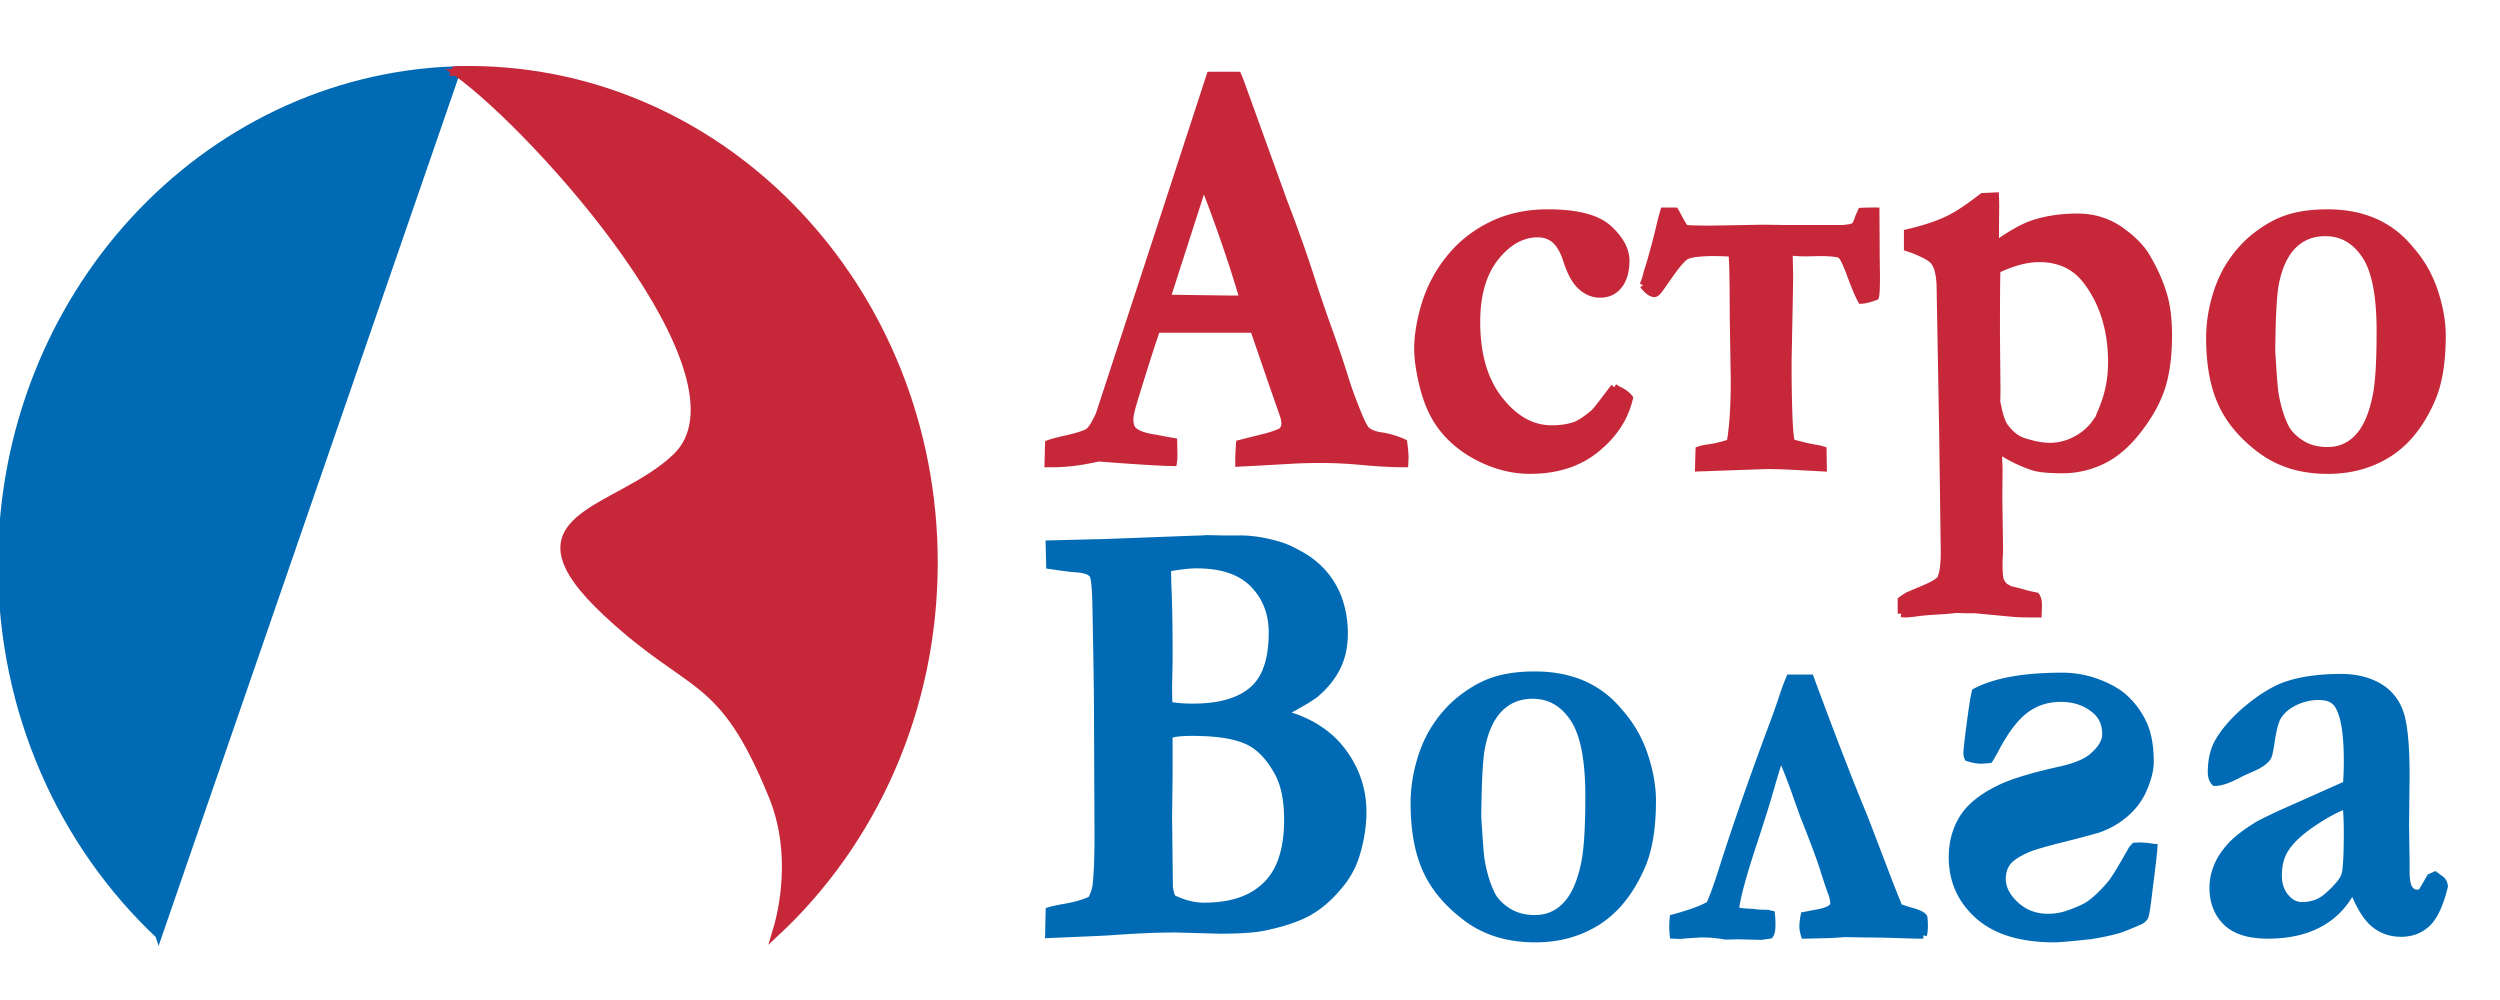
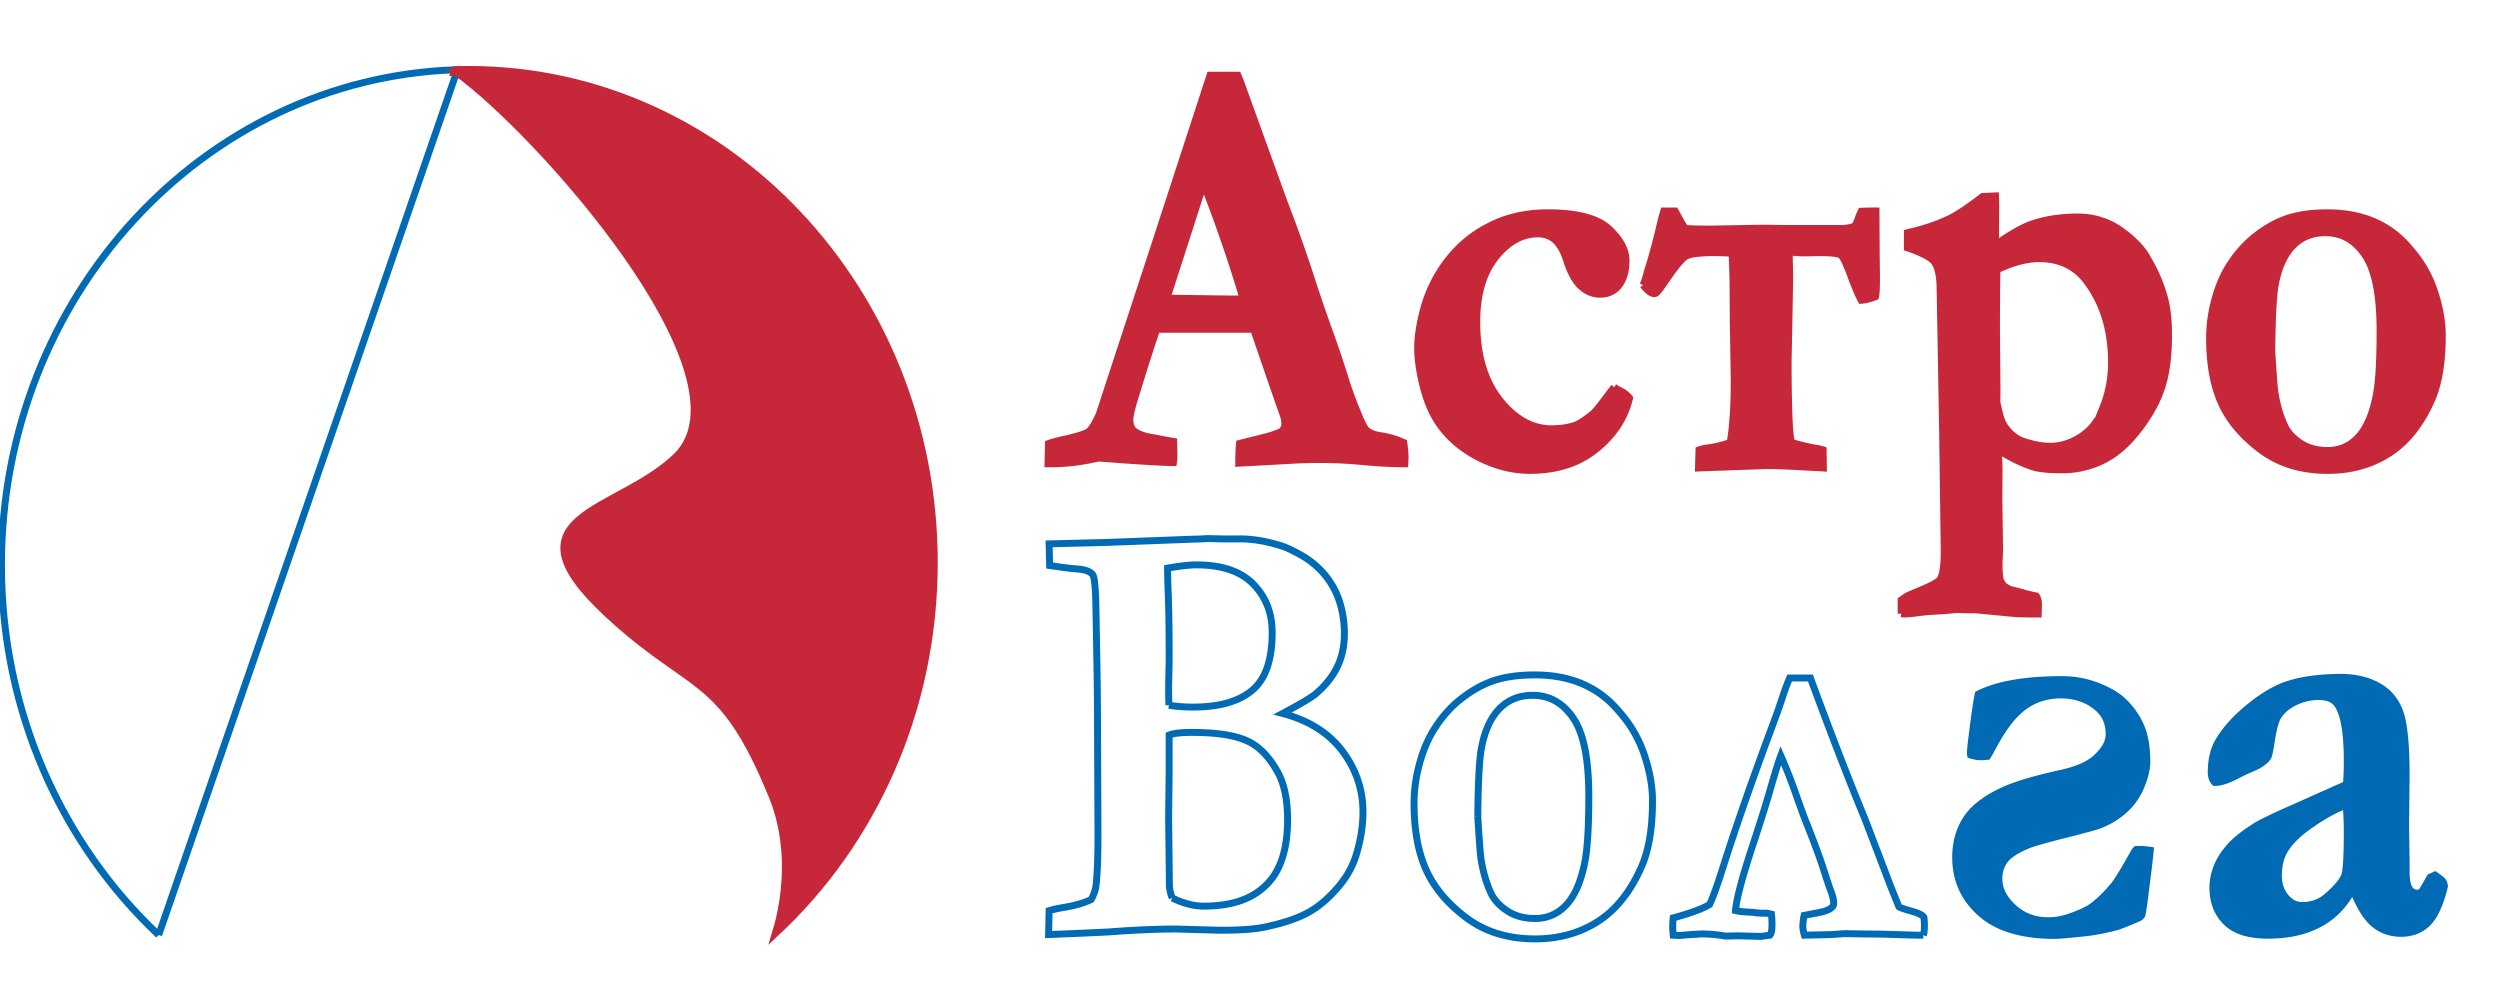
<svg xmlns="http://www.w3.org/2000/svg" width="180" height="72" fill="none">
  <g clip-path="url(#clip0)">
-     <path fill-rule="evenodd" clip-rule="evenodd" d="M11.424 67.322L32.867 5.225l-.018-.013h-.146l.065-.187C14.624 5.657.105 21.377.105 40.681c0 10.592 4.372 20.104 11.319 26.64" fill="#006BB4" />
-     <path clip-rule="evenodd" d="M11.424 67.322L32.867 5.225l-.018-.013h-.146l.065-.187C14.624 5.657.105 21.377.105 40.681c0 10.592 4.372 20.104 11.319 26.64z" stroke="#006BB4" stroke-width=".5" />
+     <path clip-rule="evenodd" d="M11.424 67.322L32.867 5.225l-.018-.013h-.146l.065-.187C14.624 5.657.105 21.377.105 40.681c0 10.592 4.372 20.104 11.319 26.64" stroke="#006BB4" stroke-width=".5" />
    <path fill-rule="evenodd" clip-rule="evenodd" d="M32.867 5.225c5.69 4.047 21.792 21.93 15.796 27.669-4.24 4.056-12.605 4.16-4.969 11.27 6.186 5.758 8.222 4.164 11.892 13.132 1.733 4.224.684 8.498.246 9.914 7.01-6.512 11.435-16.06 11.435-26.701C67.267 20.897 52.249 5 33.73 5c-.321 0-.641.005-.96.02l-.002.005-.065.187h.146l.018.013" fill="#C6283A" />
    <path clip-rule="evenodd" d="M32.867 5.225c5.69 4.047 21.792 21.93 15.796 27.669-4.24 4.056-12.605 4.16-4.969 11.27 6.186 5.758 8.222 4.164 11.892 13.132 1.733 4.224.684 8.498.246 9.914 7.01-6.512 11.435-16.06 11.435-26.701C67.267 20.897 52.249 5 33.73 5c-.321 0-.641.005-.96.02l-.002.005-.065.187h.146l.018.013z" stroke="#C6283A" stroke-width=".5" />
    <path fill-rule="evenodd" clip-rule="evenodd" d="M155.085 61.013a5.882 5.882 0 00-.939-.104c-.103 0-.257 0-.455.015l-.191.215c-.77 1.372-1.277 2.203-1.526 2.493-.499.593-.99 1.075-1.474 1.432-.33.237-.844.474-1.548.72a4.41 4.41 0 01-1.505.259c-.895 0-1.672-.29-2.311-.876-.645-.586-.968-1.216-.968-1.899 0-.46.125-.853.367-1.18.242-.326.726-.645 1.46-.964.359-.163 1.254-.423 2.685-.779 1.438-.363 2.304-.6 2.605-.72a5.857 5.857 0 001.79-1.083 4.878 4.878 0 001.188-1.565c.374-.823.558-1.536.558-2.129 0-1.098-.162-2.003-.477-2.7a5.698 5.698 0 00-1.328-1.855c-.418-.408-1.042-.779-1.886-1.113a7.22 7.22 0 00-2.699-.497c-1.358 0-2.561.096-3.588.282-1.035.185-1.907.467-2.626.846-.089.333-.206 1.098-.367 2.3-.154 1.194-.235 1.906-.235 2.121a.92.92 0 00.066.326c.374.12.69.179.932.179.146 0 .352-.015.631-.045.132-.2.3-.504.513-.905.69-1.284 1.394-2.188 2.12-2.715.727-.527 1.556-.787 2.502-.787.991 0 1.827.29 2.495.869.491.415.733.986.733 1.713 0 .475-.256.957-.777 1.447-.499.512-1.372.89-2.619 1.15-1.879.422-3.258.838-4.153 1.26-1.284.61-2.194 1.322-2.715 2.145-.52.823-.784 1.773-.784 2.856 0 1.677.623 3.079 1.878 4.2 1.254 1.12 3.088 1.675 5.495 1.675.315 0 1.137-.074 2.465-.215a16.417 16.417 0 002.127-.437c.206-.06.727-.267 1.57-.63a.823.823 0 00.338-.312c.059-.126.161-.735.286-1.818.227-1.773.352-2.826.367-3.175" fill="#006BB4" />
-     <path clip-rule="evenodd" d="M155.085 61.013a5.882 5.882 0 00-.939-.104c-.103 0-.257 0-.455.015l-.191.215c-.77 1.372-1.277 2.203-1.526 2.493-.499.593-.99 1.075-1.474 1.432-.33.237-.844.474-1.548.72a4.41 4.41 0 01-1.505.259c-.895 0-1.672-.29-2.311-.876-.645-.586-.968-1.216-.968-1.899 0-.46.125-.853.367-1.18.242-.326.726-.645 1.46-.964.359-.163 1.254-.423 2.685-.779 1.438-.363 2.304-.6 2.605-.72a5.857 5.857 0 001.79-1.083 4.878 4.878 0 001.188-1.565c.374-.823.558-1.536.558-2.129 0-1.098-.162-2.003-.477-2.7a5.698 5.698 0 00-1.328-1.855c-.418-.408-1.042-.779-1.886-1.113a7.22 7.22 0 00-2.699-.497c-1.358 0-2.561.096-3.588.282-1.035.185-1.907.467-2.626.846-.089.333-.206 1.098-.367 2.3-.154 1.194-.235 1.906-.235 2.121a.92.92 0 00.066.326c.374.12.69.179.932.179.146 0 .352-.015.631-.045.132-.2.3-.504.513-.905.69-1.284 1.394-2.188 2.12-2.715.727-.527 1.556-.787 2.502-.787.991 0 1.827.29 2.495.869.491.415.733.986.733 1.713 0 .475-.256.957-.777 1.447-.499.512-1.372.89-2.619 1.15-1.879.422-3.258.838-4.153 1.26-1.284.61-2.194 1.322-2.715 2.145-.52.823-.784 1.773-.784 2.856 0 1.677.623 3.079 1.878 4.2 1.254 1.12 3.088 1.675 5.495 1.675.315 0 1.137-.074 2.465-.215a16.417 16.417 0 002.127-.437c.206-.06.727-.267 1.57-.63a.823.823 0 00.338-.312c.059-.126.161-.735.286-1.818.227-1.773.352-2.826.367-3.175z" stroke="#006BB4" stroke-width=".5" />
-     <path fill-rule="evenodd" clip-rule="evenodd" d="M138.482 67.334h-.427l-2.536-.075-1.339-.014-1.376-.023-.969.067-1.918.045a2.364 2.364 0 01-.115-.638c0-.171.032-.438.095-.787l.804-.156c.885-.14 1.325-.378 1.325-.697 0-.245-.064-.527-.185-.846a30.29 30.29 0 01-.529-1.572c-.242-.78-.726-2.085-1.453-3.903l-.49-1.372a38.405 38.405 0 00-1.154-2.96c-.159.43-.408 1.231-.746 2.396-.273.972-.713 2.374-1.319 4.206-.745 2.285-1.14 3.799-1.191 4.556.325.074.752.11 1.274.126l.281.044c.204.015.452.022.752.022l.28.067c.025.238.038.475.038.727 0 .408-.051.668-.153.787l-.331.044a4.37 4.37 0 01-.319.045l-1.612-.045-.937.022a9.528 9.528 0 00-1.74-.156l-.765.045-.809.067-.446-.022a6.875 6.875 0 01-.038-.624c0-.155.013-.363.038-.623 1.262-.341 2.135-.667 2.619-.964.223-.46.561-1.395 1.001-2.79.847-2.663 1.969-5.898 3.371-9.681.402-1.06.695-1.884.88-2.463.153-.468.318-.92.509-1.373h1.498c1.549 4.2 2.874 7.612 3.958 10.23l1.822 4.771.587 1.462c.013.044.305.148.892.319.509.14.816.289.911.445.026.163.038.356.038.593 0 .32-.025.55-.076.698m-32.081-8.54c.108 1.803.191 2.835.242 3.116.159.972.414 1.803.759 2.5.235.453.624.854 1.166 1.203.548.348 1.198.519 1.95.519.905 0 1.663-.334 2.281-1.01.618-.674 1.065-1.735 1.332-3.175.172-.942.262-2.485.262-4.636 0-2.641-.37-4.51-1.116-5.601-.739-1.098-1.714-1.647-2.925-1.647-.956 0-1.74.311-2.364.935-.625.623-1.064 1.55-1.307 2.767-.165.786-.255 2.463-.28 5.03m10.202-7.53a8.84 8.84 0 011.791 3.093c.389 1.165.586 2.263.586 3.294 0 1.944-.254 3.502-.764 4.689-.778 1.795-1.817 3.123-3.123 3.976-1.313.853-2.836 1.283-4.563 1.283-1.95 0-3.594-.504-4.952-1.52-1.351-1.016-2.32-2.166-2.9-3.457-.58-1.284-.866-2.886-.866-4.8 0-.965.14-1.944.414-2.916.274-.979.65-1.832 1.128-2.552a8.588 8.588 0 011.58-1.825c.835-.697 1.677-1.194 2.518-1.491.841-.297 1.861-.445 3.059-.445 2.606 0 4.633.89 6.092 2.67M84.402 64.657c.81.393 1.561.586 2.256.586 1.42 0 2.574-.253 3.473-.75.898-.504 1.549-1.202 1.956-2.1.415-.897.618-2.025.618-3.375 0-1.387-.223-2.507-.669-3.346-.624-1.164-1.376-1.943-2.262-2.337-.88-.4-2.205-.6-3.97-.6-.784 0-1.326.066-1.626.192v2.679l-.038 3.22.058 5c.019.237.083.511.204.83m-.242-13.88c.497.09 1.084.133 1.759.133 1.867 0 3.282-.4 4.238-1.209.962-.8 1.44-2.188 1.44-4.162 0-1.387-.452-2.551-1.357-3.479-.905-.928-2.269-1.387-4.092-1.387-.522 0-1.217.082-2.084.237 0 .334.013.816.032 1.44.058 1.231.083 2.952.083 5.17l-.038 1.825c0 .32.006.802.019 1.432M75.498 67.29l.038-1.721c.3-.089.656-.163 1.07-.237.804-.134 1.46-.32 1.964-.572.178-.326.286-.645.338-.957.095-.808.146-2.003.146-3.583l-.038-9.244c0-.957-.038-3.457-.115-7.5-.025-1.083-.09-1.758-.185-2.018a.504.504 0 00-.191-.222c-.198-.156-.573-.253-1.121-.282-.236-.015-.848-.09-1.83-.238l-.038-1.557 4.18-.104 6.093-.23.733-.023a4.41 4.41 0 01.446-.022c.121 0 .453.008.988.022h1.192c.943-.014 1.969.149 3.078.497.382.119.892.364 1.53.727.63.371 1.185.839 1.65 1.41.465.579.81 1.217 1.033 1.921.223.713.337 1.47.337 2.263 0 .883-.166 1.677-.503 2.374-.338.705-.848 1.35-1.536 1.944-.344.29-1.153.764-2.41 1.432 1.887.497 3.321 1.402 4.31 2.715.987 1.313 1.477 2.774 1.477 4.384 0 .957-.152 1.959-.465 3.005a6.183 6.183 0 01-1.14 2.174c-.708.882-1.46 1.55-2.25 2.003-.79.452-1.88.823-3.276 1.112-.694.141-1.752.216-3.167.216l-3.174-.09c-1.345 0-2.944.067-4.799.208-.522.03-1.975.097-4.365.193" fill="#006BB4" />
    <path d="M138.055 67.334l-.007.25h.007v-.25zm-2.536-.075l.007-.25h-.005l-.002.25zm-1.339-.014l-.004.25h.001l.003-.25zm-1.376-.023l.004-.25h-.022l.018.25zm-.969.067l.006.25h.011l-.017-.25zm-1.918.045l-.24.07.054.184.192-.004-.006-.25zm-.02-1.425l-.047-.245-.168.032-.03.168.245.045zm.804-.156l-.04-.247-.008.002.048.245zm1.14-1.543l.234-.088-.001-.003-.233.091zm-.529-1.572l-.238.074.238-.074zm-1.453-3.903l-.235.084.003.01.232-.094zm-.49-1.372l-.237.081.001.003.236-.084zm-1.154-2.96l.229-.101-.249-.565-.214.579.234.087zm-.746 2.396l-.24-.07v.002l.24.068zm-1.319 4.206l-.237-.078.237.078zm-1.191 4.556l-.25-.017-.014.213.208.047.056-.243zm1.274.126l.04-.247-.016-.003h-.017l-.007.25zm.281.044l-.04.247.011.002h.011l.018-.249zm.752.022l.057-.243-.028-.007h-.029v.25zm.28.067l.249-.026-.019-.176-.172-.041-.058.243zm-.115 1.514l.033.248.095-.013.062-.073-.19-.162zm-.331.044l-.033-.248h-.006l.039.248zm-.319.045l-.007.25h.007v-.25zm-1.612-.045l.007-.25h-.013l.006.25zm-.937.022l-.045.246.025.005h.026l-.006-.25zm-1.74-.156v-.25h-.014l.014.25zm-.765.045l-.014-.25h-.006l.02.25zm-.809.067l-.012.25h.016l.017-.001-.021-.25zm-.446-.022l-.249.024.021.215.216.01.012-.25zm0-1.247l-.065-.241-.167.045-.017.172.249.024zm2.619-.964l.131.213.062-.038.032-.066-.225-.11zm1.001-2.79l-.238-.075h-.001l.239.075zm3.371-9.681l-.233-.089-.001.002.234.087zm.88-2.463l-.238-.078-.001.002.239.076zm.509-1.373v-.25h-.165l-.065.153.23.097zm1.498 0l.235-.086-.06-.163h-.175v.25zm3.958 10.23l.233-.088-.002-.007-.231.096zm1.822 4.771l-.233.09.001.003.232-.093zm.587 1.462l.24-.07-.003-.012-.005-.011-.232.093zm.892.319l-.07.24h.003l.067-.24zm.911.445l.247-.039-.008-.05-.026-.042-.213.13zm-31.877-4.133l.247-.04-.001-.004-.246.044zm.759 2.5l-.225.111.003.005.222-.115zm1.166 1.203l-.136.21h.002l.134-.21zm4.231-.49l-.184-.169.184.169zm1.332-3.176l.246.046-.246-.046zm-.854-10.237l-.207.14h.001l.206-.14zm-5.289-.712l.176.177-.176-.177zm-1.307 2.767l.245.051v-.002l-.245-.05zm11.713.593l.237-.079v-.001l-.237.08zm-.178 7.983l.229.099-.229-.1zm-3.123 3.976l.136.21-.136-.21zm-9.515-.237l-.15.2.15-.2zm-2.9-3.457l.228-.103-.228.103zm-.452-7.716l.241.068-.241-.068zm1.128-2.552l.208.139.001-.002-.209-.137zm1.58-1.825l-.16-.192-.002.002.162.19zm2.518-1.491l.083.236-.083-.236zM90.131 64.492l.12.219h.002l-.122-.219zm1.956-2.1l-.227-.104v.001l.227.104zm-.05-6.72l.22-.118-.22.117zm-2.263-2.338l-.103.228h.002l.101-.228zm-5.596-.408l-.097-.23-.153.065v.165h.25zm0 2.679l.25.003v-.003h-.25zm-.038 3.22l-.25-.004v.006l.25-.003zm.058 5l-.25.002v.019l.25-.02zm5.959-14.126l-.16-.192-.002.001.162.191zm.083-7.64l-.18.174.18-.175zm-6.176-1.15l-.044-.247-.206.037v.21h.25zm.032 1.438l-.25.008v.004l.25-.012zm.083 5.171l.25.005v-.005h-.25zm-.038 1.825l-.25-.005v.005h.25zM75.498 67.29l-.25-.006-.006.266.266-.01-.01-.25zm.038-1.721l-.07-.24-.175.052-.005.182.25.006zm1.07-.237l-.04-.247h-.003l.044.247zm1.964-.572l.112.224.07-.035.037-.069-.22-.12zm.338-.957l.246.04.002-.01-.249-.03zm.146-3.583h.25v-.001l-.25.001zm-.038-9.244h-.25v.001h.25zm-.115-7.5l.25-.004v-.002l-.25.006zm-.185-2.018l.235-.086-.005-.012-.23.098zm-.191-.222l-.155.196.008.007.009.005.138-.208zm-1.121-.282l-.016.25h.002l.014-.25zm-1.83-.238l-.25.006.006.21.207.032.037-.248zm-.038-1.557l-.006-.25-.25.006.006.25.25-.006zm4.18-.104l.007.25h.003l-.01-.25zm6.093-.23l-.007-.25H85.8l.01.25zm.733-.023l.008.25h.018l-.026-.25zm1.434 0l-.007.25h.007v-.25zm1.192 0v.25h.004l-.004-.25zm3.078.497l-.075.239.075-.239zm1.53.727l.126-.215-.003-.002-.124.218zm1.65 1.41l.195-.157-.001-.001-.194.158zm1.033 1.921l.238-.074v-.001l-.238.075zm-.166 4.637l-.225-.109v.001l.225.108zm-1.536 1.944l.16.191.003-.002-.163-.19zm-2.41 1.432l-.116-.221-.564.3.617.163.064-.242zm4.31 2.715l.199-.15-.2.15zm1.012 7.389l-.24-.072v.003l.24.069zm-1.14 2.174l-.195-.157.195.157zm-2.25 2.003l.124.217-.124-.217zm-3.276 1.112l.05.245h.001l-.05-.245zm-3.167.216l-.007.25h.007v-.25zm-3.174-.09l.007-.25h-.007v.25zm-4.799.208l.015.25h.004l-.019-.25zm58.619-.012h-.427v.5h.427v-.5zm-.42 0l-2.536-.075-.015.5 2.537.075.014-.5zm-2.541-.075l-1.338-.014-.006.5 1.339.014.005-.5zm-1.337-.014l-1.376-.023-.008.5 1.376.023.008-.5zm-1.398-.022l-.968.067.034.498.969-.066-.035-.5zm-.957.066l-1.918.045.012.5 1.918-.045-.012-.5zm-1.672.224a2.128 2.128 0 01-.105-.567h-.5c0 .197.045.438.125.708l.48-.141zm-.105-.567c0-.148.028-.397.091-.742l-.491-.09a5.01 5.01 0 00-.1.832h.5zm-.107-.541l.803-.156-.095-.491-.803.156.095.49zm.795-.155c.452-.072.816-.171 1.073-.308.253-.134.463-.34.463-.636h-.5c0 .022-.01.095-.198.195-.184.097-.484.187-.917.255l.079.494zm1.536-.944c0-.286-.074-.6-.201-.934l-.467.177c.114.303.168.553.168.757h.5zm-.202-.937c-.099-.25-.274-.77-.523-1.557l-.477.15c.248.787.429 1.321.535 1.59l.465-.183zm-.523-1.556c-.245-.789-.733-2.102-1.459-3.92l-.465.185c.727 1.817 1.208 3.115 1.447 3.884l.477-.149zm-1.456-3.912l-.491-1.372-.471.168.491 1.372.471-.168zm-.49-1.37a38.57 38.57 0 00-1.161-2.979l-.458.202a38.21 38.21 0 011.146 2.94l.473-.163zm-1.624-2.965c-.163.44-.414 1.25-.752 2.413l.481.14c.338-1.166.584-1.959.739-2.38l-.468-.173zm-.752 2.415c-.273.966-.711 2.365-1.316 4.196l.475.157c.606-1.833 1.047-3.24 1.322-4.217l-.481-.136zm-1.316 4.197c-.744 2.279-1.15 3.822-1.204 4.616l.499.033c.048-.72.432-2.203 1.18-4.494l-.475-.155zm-1.01 4.876c.349.08.796.118 1.323.133l.014-.5c-.518-.015-.925-.052-1.226-.12l-.111.487zm1.291.13l.28.044.079-.494-.28-.044-.079.494zm.302.047c.211.015.467.022.77.022v-.5c-.296 0-.538-.007-.734-.021l-.036.499zm.712.016l.28.066.116-.486-.281-.067-.115.487zm.09-.15c.024.228.036.457.036.7h.5c0-.26-.013-.507-.039-.753l-.497.053zm.036.7c0 .196-.012.345-.033.454a.43.43 0 01-.059.17l.379.325a.858.858 0 00.17-.4c.03-.152.043-.336.043-.549h-.5zm.064.539l-.331.044.066.496.331-.044-.066-.496zm-.337.045a15.403 15.403 0 01-.275.04c-.016.002-.014.002-.005.002v.5c.035 0 .088-.008.133-.014l.224-.034-.077-.494zm-.273.042l-1.612-.045-.014.5 1.612.044.014-.5zm-1.625-.045l-.937.022.012.5.937-.022-.012-.5zm-.885.026a9.783 9.783 0 00-1.786-.16v.5c.585 0 1.149.051 1.695.152l.091-.492zm-1.8-.16l-.765.045.029.5.765-.045-.029-.5zm-.771.046l-.809.067.041.498.809-.067-.041-.498zm-.776.066l-.446-.022-.025.5.446.022.025-.5zm-.21.203a6.529 6.529 0 01-.037-.599h-.5c0 .168.013.385.039.648l.498-.049zm-.037-.599c0-.143.012-.342.037-.598l-.498-.05a6.894 6.894 0 00-.039.648h.5zm-.147-.381c1.265-.342 2.168-.676 2.685-.993l-.261-.426c-.452.276-1.295.595-2.554.936l.13.483zm2.779-1.097c.232-.479.575-1.43 1.014-2.823l-.477-.15c-.44 1.395-.773 2.314-.987 2.755l.45.218zm1.014-2.823c.846-2.659 1.967-5.89 3.368-9.67l-.469-.174c-1.403 3.786-2.526 7.024-3.375 9.693l.476.151zm3.367-9.669c.402-1.062.697-1.89.884-2.475l-.477-.152a52.563 52.563 0 01-.874 2.45l.467.177zm.883-2.473c.151-.462.315-.908.503-1.353l-.461-.195c-.194.46-.362.92-.517 1.392l.475.156zm.272-1.2h1.498v-.5h-1.498v.5zm1.264-.164c1.549 4.201 2.875 7.617 3.961 10.24l.462-.192c-1.082-2.614-2.407-6.024-3.954-10.221l-.469.173zm3.958 10.233l1.823 4.77.467-.178-1.823-4.77-.467.178zm1.824 4.774l.587 1.462.464-.186-.587-1.462-.464.186zm.579 1.438a.262.262 0 00.062.11.494.494 0 00.131.09c.051.025.117.05.194.078.155.056.381.126.675.212l.14-.48a12.092 12.092 0 01-.647-.203 1.48 1.48 0 01-.144-.057c-.013-.006-.014-.007-.008-.003a.223.223 0 01.077.115l-.48.138zm1.065.49c.248.069.435.137.568.201.141.069.188.119.197.134l.426-.261c-.086-.14-.24-.243-.404-.322a3.863 3.863 0 00-.654-.233l-.133.481zm.731.243c.023.147.035.326.035.555h.5c0-.245-.013-.452-.041-.632l-.494.077zm.035.555c0 .314-.026.51-.062.617l.473.162c.064-.19.089-.454.089-.779h-.5zm-32.157-7.826c.108 1.794.192 2.844.246 3.145l.492-.089c-.047-.263-.13-1.275-.238-3.086l-.5.03zm.246 3.14c.162.992.423 1.847.78 2.571l.449-.221c-.332-.67-.58-1.477-.736-2.43l-.493.08zm.783 2.576c.26.5.684.93 1.252 1.297l.271-.42c-.515-.332-.869-.703-1.08-1.108l-.443.231zm1.254 1.298c.594.377 1.293.558 2.084.558v-.5c-.713 0-1.315-.162-1.816-.48l-.268.422zm2.084.558c.975 0 1.801-.364 2.466-1.09l-.369-.338c-.571.624-1.263.928-2.097.928v.5zm2.466-1.09c.663-.725 1.122-1.838 1.393-3.299l-.491-.091c-.264 1.418-.698 2.426-1.271 3.052l.369.338zm1.393-3.3c.177-.965.266-2.528.266-4.681h-.5c0 2.15-.09 3.673-.257 4.592l.491.09zm.266-4.681c0-2.65-.368-4.586-1.159-5.742l-.413.282c.7 1.024 1.072 2.827 1.072 5.46h.5zm-1.158-5.74c-.781-1.16-1.83-1.758-3.133-1.758v.5c1.119 0 2.02.5 2.718 1.536l.415-.279zm-3.133-1.758c-1.016 0-1.866.334-2.541 1.008l.353.354c.574-.573 1.293-.862 2.188-.862v-.5zm-2.541 1.008c-.671.669-1.127 1.648-1.375 2.895l.49.098c.237-1.187.66-2.063 1.238-2.64l-.353-.353zm-1.374 2.892c-.172.816-.261 2.519-.286 5.08l.5.004c.025-2.573.115-4.223.275-4.98l-.489-.104zm9.98-2.282a8.601 8.601 0 011.74 3.008l.474-.161a9.106 9.106 0 00-1.841-3.18l-.373.333zm1.74 3.007c.382 1.144.573 2.215.573 3.214h.5c0-1.063-.203-2.188-.599-3.373l-.474.158zm.573 3.214c0 1.925-.252 3.446-.744 4.59l.459.197c.529-1.23.785-2.825.785-4.787h-.5zm-.744 4.59c-.763 1.762-1.774 3.046-3.03 3.866l.273.419c1.358-.887 2.424-2.259 3.216-4.087l-.459-.199zm-3.03 3.866c-1.268.824-2.743 1.242-4.426 1.242v.5c1.77 0 3.342-.441 4.699-1.323l-.273-.42zm-4.426 1.242c-1.905 0-3.494-.491-4.802-1.47l-.3.4c1.407 1.053 3.106 1.57 5.102 1.57v-.5zm-4.802-1.47c-1.324-.996-2.262-2.115-2.822-3.36l-.456.205c.601 1.337 1.6 2.518 2.978 3.554l.3-.4zm-2.822-3.36c-.561-1.242-.844-2.806-.844-4.697h-.5c0 1.937.29 3.577.889 4.903l.455-.206zm-.844-4.697c0-.94.136-1.897.405-2.848l-.482-.136c-.28.993-.423 1.995-.423 2.984h.5zm.405-2.848c.268-.959.634-1.787 1.095-2.482l-.416-.276c-.495.745-.881 1.623-1.161 2.623l.482.135zm1.096-2.483c.467-.71.98-1.3 1.534-1.772l-.325-.38a8.803 8.803 0 00-1.627 1.878l.418.274zm1.532-1.77c.816-.682 1.632-1.162 2.44-1.447l-.166-.472c-.875.309-1.742.823-2.595 1.535l.321.384zm2.44-1.447c.807-.285 1.797-.431 2.976-.431v-.5c-1.217 0-2.267.15-3.142.46l.166.47zm2.976-.431c2.542 0 4.494.864 5.899 2.58l.387-.318c-1.514-1.846-3.616-2.762-6.286-2.762v.5zM84.292 64.88c.835.406 1.624.612 2.366.612v-.5c-.648 0-1.363-.18-2.147-.561l-.219.45zm2.366.612c1.449 0 2.647-.258 3.594-.781l-.242-.438c-.85.47-1.959.719-3.352.719v.5zm3.595-.782c.943-.53 1.631-1.265 2.062-2.214l-.456-.207c-.384.847-.996 1.505-1.85 1.985l.244.436zm2.061-2.212c.434-.941.642-2.107.642-3.48h-.5c0 1.326-.201 2.415-.596 3.27l.454.21zm.642-3.48c0-1.411-.227-2.576-.699-3.464l-.441.235c.42.79.64 1.864.64 3.228h.5zm-.7-3.465c-.64-1.195-1.428-2.024-2.38-2.447l-.203.457c.819.364 1.535 1.093 2.143 2.226l.44-.236zm-2.378-2.446c-.93-.423-2.298-.623-4.074-.623v.5c1.754 0 3.036.2 3.867.578l.207-.455zm-4.074-.623c-.785 0-1.372.064-1.723.212l.194.46c.25-.104.745-.172 1.529-.172v-.5zm-1.876.442v2.679h.5v-2.678h-.5zm0 2.676l-.038 3.22.5.005.038-3.22-.5-.005zm-.038 3.225l.058 5 .5-.005-.058-5-.5.005zm.059 5.018c.021.266.091.563.219.9l.467-.178a2.811 2.811 0 01-.188-.762l-.498.04zm.167-12.824c.516.093 1.117.137 1.803.137v-.5a9.878 9.878 0 01-1.715-.129l-.088.492zm1.803.137c1.897 0 3.38-.406 4.4-1.268l-.324-.382c-.892.756-2.24 1.15-4.076 1.15v.5zm4.398-1.267c1.045-.87 1.53-2.349 1.53-4.354h-.5c0 1.943-.471 3.239-1.35 3.97l.32.384zm1.53-4.354c0-1.447-.474-2.675-1.428-3.653l-.358.349c.856.877 1.286 1.977 1.286 3.304h.5zm-1.428-3.653c-.969-.993-2.41-1.463-4.27-1.463v.5c1.783 0 3.07.45 3.912 1.312l.357-.35zm-4.27-1.463c-.545 0-1.257.085-2.129.241l.089.492c.861-.154 1.539-.233 2.04-.233v-.5zm-2.335.487c0 .338.013.825.032 1.447l.5-.015a52.827 52.827 0 01-.032-1.432h-.5zm.033 1.451c.057 1.226.082 2.942.082 5.16h.5c0-2.22-.025-3.946-.083-5.183l-.5.023zm.082 5.154l-.038 1.825.5.01.038-1.825-.5-.01zm-.038 1.83c0 .322.006.806.019 1.437l.5-.01c-.013-.63-.02-1.11-.02-1.427h-.5zm-8.143 17.952l.038-1.722-.5-.01-.038 1.72.5.012zm-.14-1.487a9.85 9.85 0 011.043-.231l-.088-.492c-.417.074-.785.15-1.098.243l.143.48zm1.04-.23c.815-.136 1.499-.327 2.034-.595l-.224-.447c-.472.236-1.102.417-1.892.548l.082.493zm2.141-.699c.191-.35.31-.695.365-1.036l-.493-.081a2.751 2.751 0 01-.31.877l.438.24zm.367-1.048c.097-.823.148-2.029.148-3.612h-.5c0 1.577-.051 2.76-.145 3.554l.497.058zm.148-3.613l-.038-9.244-.5.002.038 9.244.5-.002zm-.038-9.243c0-.96-.039-3.462-.115-7.504l-.5.009c.077 4.044.115 6.541.115 7.495h.5zm-.115-7.506c-.013-.544-.035-.99-.067-1.335-.031-.336-.073-.6-.133-.763l-.47.173c.036.096.074.3.105.636.03.33.052.762.065 1.301l.5-.012zm-.205-2.11a.753.753 0 00-.283-.333l-.276.417a.254.254 0 01.1.113l.459-.197zm-.266-.32c-.264-.208-.71-.306-1.263-.336l-.027.5c.543.029.849.124.98.228l.31-.392zm-1.26-.336c-.224-.014-.826-.086-1.808-.235l-.075.494c.98.149 1.603.225 1.85.24l.032-.499zm-1.596.006l-.038-1.558-.5.013.038 1.557.5-.012zm-.281-1.302l4.18-.103-.012-.5-4.18.104.012.5zm4.183-.104l6.093-.23-.02-.5-6.092.23.02.5zm6.09-.23l.734-.022-.016-.5-.732.023.015.5zm.751-.023c.138-.014.277-.02.421-.02v-.5a4.65 4.65 0 00-.471.023l.05.497zm.421-.02c.117 0 .444.006.981.021l.014-.5c-.534-.014-.87-.022-.995-.022v.5zm.988.021h1.192v-.5h-1.192v.5zm1.196 0c.912-.014 1.91.144 2.999.486l.15-.477c-1.13-.355-2.182-.524-3.157-.509l.008.5zm3 .486c.356.11.846.344 1.48.706l.247-.435c-.64-.365-1.17-.622-1.58-.748l-.147.477zm1.477.704a5.837 5.837 0 011.583 1.352l.388-.316a6.338 6.338 0 00-1.718-1.467l-.253.431zm1.582 1.35c.446.555.775 1.166.99 1.841l.476-.151a6.117 6.117 0 00-1.076-2.003l-.39.314zm.989 1.84a7.29 7.29 0 01.326 2.188h.5c0-.818-.118-1.6-.349-2.337l-.477.15zm.326 2.188c0 .851-.16 1.607-.478 2.265l.45.218c.356-.736.528-1.568.528-2.483h-.5zm-.479 2.266c-.32.67-.807 1.288-1.473 1.863l.326.378c.71-.612 1.243-1.284 1.598-2.025l-.45-.216zm-1.47 1.86c-.32.27-1.104.732-2.366 1.403l.234.441c1.25-.663 2.084-1.151 2.453-1.46l-.322-.383zm-2.313 1.866c1.843.485 3.224 1.363 4.172 2.623l.4-.3c-1.028-1.366-2.514-2.298-4.444-2.807l-.128.483zm4.172 2.623c.956 1.27 1.428 2.68 1.428 4.234h.5c0-1.665-.509-3.179-1.528-4.534l-.4.3zm1.428 4.234c0 .93-.148 1.908-.454 2.933l.479.143c.318-1.066.475-2.092.475-3.076h-.5zm-.455 2.936a5.932 5.932 0 01-1.096 2.086l.39.313a6.43 6.43 0 001.187-2.261l-.48-.138zm-1.096 2.086c-.692.864-1.42 1.509-2.178 1.943l.248.434c.823-.472 1.598-1.162 2.32-2.064l-.39-.313zm-2.178 1.943c-.759.434-1.82.798-3.202 1.085l.101.49c1.409-.293 2.527-.67 3.35-1.141l-.249-.434zm-3.201 1.084c-.67.136-1.707.21-3.118.21v.5c1.42 0 2.497-.074 3.217-.22l-.1-.49zm-3.111.21l-3.174-.088-.014.5 3.174.088.014-.5zm-3.18-.088c-1.353 0-2.96.067-4.818.208l.037.498c1.85-.14 3.443-.206 4.78-.206v-.5zm-4.814.208c-.52.03-1.971.096-4.361.192l.02.5c2.39-.097 3.845-.163 4.37-.193l-.029-.5z" fill="#006BB4" />
    <path fill-rule="evenodd" clip-rule="evenodd" d="M168.924 57.971c-.746.274-1.585.735-2.525 1.38-.939.645-1.592 1.29-1.958 1.944-.26.474-.394 1.06-.394 1.75 0 .624.174 1.143.514 1.543.339.409.732.609 1.179.609.733 0 1.359-.23 1.865-.698.7-.615 1.106-1.112 1.219-1.483.12-.371.18-1.417.18-3.138 0-.63-.026-1.269-.08-1.907zm6.396 5.03l.447.326c.12.104.186.23.213.371l.02.111c-.313 1.291-.719 2.174-1.225 2.664-.507.482-1.14.727-1.893.727-.766 0-1.425-.237-1.979-.705-.546-.475-1.052-1.306-1.505-2.492-.56 1.105-1.352 1.936-2.372 2.492-1.019.556-2.265.839-3.738.839-1.359 0-2.358-.312-2.998-.943-.639-.63-.959-1.461-.959-2.492 0-.475.093-.958.287-1.454.186-.49.493-.98.919-1.462.42-.49 1.106-1.024 2.046-1.602.14-.082.639-.334 1.485-.735l4.877-2.174c.04-.548.06-1.105.06-1.668 0-1.96-.214-3.295-.647-4-.259-.437-.719-.652-1.372-.652-.653 0-1.252.14-1.799.415-.546.275-.946.623-1.199 1.061-.18.32-.333.92-.466 1.803-.094.638-.18 1.001-.253 1.105-.2.275-.553.527-1.066.75-.52.222-.867.385-1.053.49-.706.378-1.266.563-1.685.563-.167-.17-.254-.423-.254-.734 0-.824.153-1.536.467-2.13.472-.838 1.179-1.647 2.125-2.44.939-.787 1.825-1.336 2.645-1.655 1.119-.408 2.491-.608 4.104-.608 1.039 0 1.939.215 2.685.638.752.43 1.272 1.061 1.565 1.9.293.838.44 2.35.44 4.532l-.04 3.583.04 2.626v.676c0 .6.073 1.016.22 1.246.146.222.333.334.566.334.14 0 .26-.045.36-.134l.586-1.016.346-.156z" fill="#006BB4" />
    <path d="M166.399 59.35l-.141-.205.141.206zm-1.958 1.945l-.218-.123-.002.003.22.12zm.12 3.293l.192-.16-.002-.001-.19.161zm3.044-.088l-.165-.188-.004.004.169.183zm1.219-1.484l-.238-.077-.001.004.239.073zM175.32 63l.148-.202-.118-.086-.132.06.102.228zm.447.326l.164-.188-.008-.007-.009-.006-.147.201zm.213.371l.246-.043v-.004l-.246.047zm.02.111l.243.06.012-.051-.009-.052-.246.044zm-1.225 2.664l.172.181.001-.001-.173-.18zm-3.872.022l-.164.189.003.002.161-.19zm-1.505-2.492l.234-.09-.202-.527-.255.504.223.113zm-2.372 2.492l-.12-.22.12.22zm-6.736-.104l-.175.178.175-.178zm-.672-3.946l.233.09v-.001l-.233-.09zm.919-1.462l.187.166.003-.003-.19-.163zm2.046-1.602l-.126-.217-.006.004.132.213zm1.485-.735l-.102-.228-.005.002.107.226zm4.877-2.174l.102.229.136-.061.011-.15-.249-.018zm-.587-5.667l-.215.127.002.004.213-.131zm-3.171-.238l-.112-.223.112.223zm-1.199 1.061l-.216-.125-.001.002.217.123zm-.466 1.803l-.247-.037h-.001l.248.037zm-.253 1.105l.202.147.002-.003-.204-.144zm-1.066.75l.098.23h.001l-.099-.23zm-1.053.49l.118.22.004-.002-.122-.219zm-1.685.563l-.179.175.073.075h.106v-.25zm.213-2.864l-.218-.122-.003.006.221.116zm2.125-2.44l-.161-.192.161.192zm2.645-1.655l-.086-.235-.005.002.091.233zm6.789.03l.124-.217h-.001l-.123.217zm1.565 1.9l.236-.083-.236.082zm.44 4.532l.25.003v-.003h-.25zm-.04 3.583l-.25-.003v.007l.25-.004zm.04 2.626h.25v-.003l-.25.003zm.22 1.922l-.211.134.002.004.209-.138zm.926.2l.166.187.03-.027.02-.035-.216-.125zm.586-1.016l-.102-.228-.074.033-.04.07.216.125zm-6.136-5.42c-.772.283-1.631.755-2.58 1.408l.283.412c.929-.639 1.75-1.087 2.469-1.351l-.172-.47zm-2.58 1.408c-.956.656-1.643 1.328-2.035 2.027l.436.245c.34-.606.959-1.226 1.882-1.86l-.283-.412zm-2.037 2.03c-.284.52-.424 1.149-.424 1.87h.5c0-.658.128-1.2.363-1.63l-.439-.24zm-.424 1.87c0 .672.188 1.252.573 1.705l.381-.323c-.294-.348-.454-.806-.454-1.381h-.5zm.572 1.703c.378.455.837.699 1.371.699v-.5c-.359 0-.686-.157-.987-.519l-.384.32zm1.371.699c.79 0 1.478-.25 2.035-.764l-.339-.367c-.456.42-1.02.631-1.696.631v.5zm2.03-.76c.356-.313.643-.601.858-.862.212-.26.365-.506.435-.736l-.478-.146c-.043.14-.15.328-.344.564a7.109 7.109 0 01-.801.805l.33.375zm1.292-1.594c.071-.22.117-.606.147-1.126.03-.53.045-1.227.045-2.09h-.5c0 .86-.015 1.546-.044 2.062-.031.526-.075.85-.124 1l.476.154zm.192-3.215c0-.638-.027-1.283-.081-1.928l-.498.042c.053.631.079 1.262.079 1.886h.5zm5.919 3.325l.446.326.295-.404-.446-.326-.295.404zm.43.313c.075.065.115.14.132.23l.491-.095a.89.89 0 00-.295-.513l-.328.378zm.131.226l.02.111.492-.087-.02-.111-.492.087zm.023.009c-.31 1.28-.703 2.104-1.156 2.542l.347.36c.559-.541.979-1.482 1.295-2.785l-.486-.117zm-1.155 2.541c-.457.435-1.026.658-1.72.658v.5c.813 0 1.508-.266 2.065-.796l-.345-.362zm-1.72.658c-.71 0-1.311-.218-1.817-.646l-.323.382c.6.507 1.318.764 2.14.764v-.5zm-1.815-.644c-.5-.435-.988-1.22-1.435-2.392l-.468.178c.459 1.201.983 2.077 1.575 2.592l.328-.378zm-1.892-2.416c-.538 1.063-1.296 1.855-2.269 2.386l.24.439c1.067-.582 1.894-1.452 2.475-2.6l-.446-.225zm-2.269 2.386c-.974.532-2.177.808-3.618.808v.5c1.504 0 2.794-.288 3.858-.87l-.24-.438zm-3.618.808c-1.327 0-2.249-.306-2.822-.87l-.351.355c.706.696 1.783 1.015 3.173 1.015v-.5zm-2.822-.87c-.585-.577-.885-1.34-.885-2.315h-.5c0 1.087.34 1.986 1.034 2.67l.351-.356zm-.885-2.315c0-.441.086-.893.27-1.364l-.466-.181a4.222 4.222 0 00-.304 1.545h.5zm.27-1.365c.174-.457.463-.92.873-1.385l-.374-.331c-.443.5-.767 1.015-.966 1.538l.467.178zm.876-1.388c.394-.46 1.055-.979 1.987-1.553l-.263-.425c-.947.583-1.659 1.134-2.104 1.652l.38.326zm1.981-1.55c.129-.074.618-.322 1.467-.724l-.214-.452c-.844.4-1.353.657-1.504.745l.251.432zm1.462-.721l4.877-2.174-.204-.457-4.877 2.174.204.457zm5.024-2.384c.04-.555.061-1.118.061-1.687h-.5c0 .557-.02 1.108-.06 1.65l.499.037zm.061-1.687c0-.988-.054-1.825-.164-2.51-.11-.68-.278-1.228-.52-1.62l-.426.262c.192.312.347.785.452 1.438.105.649.158 1.458.158 2.43h.5zm-.682-4.127c-.318-.537-.877-.775-1.587-.775v.5c.595 0 .957.192 1.157.53l.43-.255zm-1.587-.775c-.69 0-1.328.15-1.911.442l.225.447a3.7 3.7 0 011.686-.39v-.5zm-1.911.442c-.579.29-1.02.67-1.303 1.16l.433.25c.223-.387.581-.705 1.095-.963l-.225-.447zm-1.304 1.161c-.206.364-.363 1.008-.496 1.889l.494.074c.134-.885.282-1.443.437-1.717l-.435-.246zm-.497 1.89c-.046.316-.09.558-.13.732-.02.088-.039.154-.055.202-.018.053-.028.068-.025.064l.409.287a.78.78 0 00.09-.19 2.73 2.73 0 00.068-.25 9.7 9.7 0 00.138-.773l-.495-.072zm-.208.994c-.162.224-.469.453-.963.667l.199.46c.533-.232.932-.507 1.169-.833l-.405-.294zm-.962.667c-.52.223-.877.39-1.076.5l.244.438c.174-.097.51-.256 1.029-.478l-.197-.46zm-1.072.499c-.697.373-1.211.534-1.567.534v.5c.482 0 1.087-.21 1.803-.593l-.236-.441zm-1.389.61c-.108-.111-.182-.293-.182-.56h-.5c0 .356.1.678.325.909l.357-.35zm-.182-.56c0-.793.148-1.463.438-2.013l-.442-.233c-.337.637-.496 1.392-.496 2.246h.5zm.435-2.007c.454-.805 1.138-1.592 2.067-2.372l-.321-.383c-.962.808-1.691 1.639-2.182 2.51l.436.245zm2.067-2.372c.926-.774 1.788-1.306 2.576-1.613l-.182-.466c-.852.332-1.761.898-2.715 1.696l.321.383zm2.571-1.611c1.083-.395 2.424-.593 4.018-.593v-.5c-1.632 0-3.035.202-4.19.623l.172.47zm4.018-.593c1.004 0 1.86.208 2.561.605l.247-.434c-.791-.449-1.735-.671-2.808-.671v.5zm2.561.605c.699.4 1.179.982 1.453 1.765l.472-.166c-.312-.893-.871-1.572-1.677-2.033l-.248.434zm1.453 1.765c.278.794.426 2.268.426 4.45h.5c0-2.18-.145-3.732-.454-4.615l-.472.165zm.426 4.447l-.04 3.583.5.006.04-3.583-.5-.006zm-.04 3.59l.04 2.626.5-.007-.04-2.627-.5.008zm.04 2.622v.676h.5v-.676h-.5zm0 .676c0 .603.071 1.084.259 1.38l.422-.268c-.105-.164-.181-.515-.181-1.112h-.5zm.261 1.384c.184.28.443.446.775.446v-.5c-.135 0-.249-.056-.357-.222l-.418.276zm.775.446a.772.772 0 00.526-.197l-.332-.374a.274.274 0 01-.194.07v.5zm.576-.259l.587-1.016-.433-.25-.587 1.016.433.25zm.473-.913l.346-.156-.205-.456-.346.156.205.456z" fill="#006BB4" />
    <path fill-rule="evenodd" clip-rule="evenodd" d="M163.568 25.277c.106 1.759.186 2.765.236 3.04.156.949.404 1.76.74 2.44.231.442.61.833 1.138 1.173.535.34 1.17.507 1.904.507.882 0 1.623-.326 2.226-.985s1.038-1.694 1.299-3.098c.168-.92.255-2.426.255-4.525 0-2.578-.361-4.402-1.088-5.466-.721-1.072-1.673-1.608-2.854-1.608-.933 0-1.698.304-2.308.912-.609.609-1.038 1.514-1.275 2.701-.161.768-.248 2.404-.273 4.909zm9.956-7.349a8.626 8.626 0 011.748 3.02c.379 1.136.572 2.207.572 3.214 0 1.897-.249 3.417-.746 4.576-.759 1.752-1.773 3.047-3.048 3.88-1.28.833-2.767 1.252-4.452 1.252-1.903 0-3.507-.492-4.832-1.484-1.319-.992-2.264-2.114-2.83-3.373-.566-1.253-.845-2.817-.845-4.685 0-.94.136-1.897.404-2.845.267-.956.634-1.788 1.1-2.49a8.367 8.367 0 011.543-1.781c.815-.681 1.635-1.166 2.456-1.456.821-.29 1.816-.434 2.985-.434 2.544 0 4.521.869 5.945 2.606zm-29.752 11.063c.05.173.081.297.094.383.13.652.304 1.115.51 1.383.373.507.808.847 1.293 1.014.728.239 1.368.362 1.916.362.634 0 1.25-.152 1.847-.463a3.983 3.983 0 001.455-1.253 2.85 2.85 0 01.217-.297 8.19 8.19 0 01.199-.514c.485-1.1.728-2.273.728-3.519 0-2.287-.584-4.22-1.754-5.791-.814-1.115-1.965-1.673-3.464-1.673-.889 0-1.896.268-3.028.804-.025.55-.037 2.1-.037 4.648l.037 4.09c0 .102-.007.377-.013.826zm-6.889 15.196v-.984c.218-.152.373-.261.473-.319l1.393-.593c.578-.268.908-.478.976-.638.193-.42.28-1.172.255-2.244l-.112-8.435-.186-10.483c-.038-.767-.174-1.31-.417-1.636-.243-.319-.89-.659-1.934-1.014v-1.086c1.188-.268 2.183-.6 2.997-.999.591-.282 1.4-.818 2.413-1.607l.933-.044.019.594-.019 2.28c0 .08.006.29.019.63 1.057-.745 1.921-1.238 2.599-1.477.995-.34 2.096-.506 3.296-.506 1.238 0 2.332.37 3.29 1.1l.311.24c.609.506 1.051.991 1.331 1.462.603.999 1.038 1.99 1.305 2.968.206.738.311 1.65.311 2.758 0 1.47-.161 2.715-.491 3.736-.329 1.014-.895 2.042-1.697 3.07-.803 1.035-1.661 1.774-2.575 2.208a6.601 6.601 0 01-2.892.659c-.995 0-1.704-.072-2.133-.217a10.061 10.061 0 01-2.419-1.195 6.997 6.997 0 00-.031.464l.031.572c.006.152.006.347.006.572 0 .1-.006.658-.018 1.672l.055 3.859c0 .087-.012.369-.037.847v.239c0 .52.031.905.093 1.144.056.137.162.297.33.463.118.058.236.123.349.196.373.08.708.166.994.253.286.08.591.152.908.21.106.16.162.362.162.623 0 .151-.006.383-.018.68h-.33c-.703 0-1.194-.015-1.474-.043l-2.749-.261h-.672l-.64-.022-.634.065-.983.066c-.367.014-.765.05-1.206.108a8.214 8.214 0 01-.946.087l-.236-.022zm-18.585-23.66c.1-.21.199-.507.292-.905l.224-.716c.255-.87.523-1.883.79-3.041l.187-.674h.821c.062.11.112.196.143.254.304.586.497.912.584.985.125.043.746.065 1.878.065l3.781-.066 1.437.022h4.223c.037 0 .174-.014.404-.043.23-.022.385-.08.472-.16.087-.08.187-.304.311-.673l.162-.362a19.74 19.74 0 011.064-.022l.018 3.266.019 1.404c0 .87-.025 1.369-.075 1.506-.398.152-.74.239-1.026.253-.193-.34-.46-.963-.79-1.875-.292-.781-.516-1.238-.665-1.368-.156-.123-.672-.188-1.549-.188l-1.007.022c-.355 0-.747-.022-1.176-.066l.038 1.767-.038 2.273-.074 3.743c0 3.562.087 5.539.255 5.937.759.21 1.33.348 1.704.398.192.03.379.073.559.13l.019 1.304-2.158-.116a36.156 36.156 0 00-1.921-.058l-2.662.094-2.251.08.037-1.303a2.54 2.54 0 01.541-.13 8.377 8.377 0 001.704-.399c.193-1.108.292-2.606.292-4.489l-.074-4.597c0-2.28-.025-3.794-.087-4.547a25.768 25.768 0 00-1.288-.043c-1.076 0-1.76.094-2.052.275-.286.181-.752.746-1.393 1.687l-.342.485c-.23.34-.398.507-.51.507-.224 0-.497-.203-.821-.616zm-2.077 7.349c.193.13.336.21.435.253.28.138.504.319.672.529-.324 1.411-1.12 2.635-2.382 3.663-1.262 1.035-2.861 1.55-4.789 1.55-1.212 0-2.419-.297-3.606-.89-1.188-.595-2.134-1.377-2.842-2.347-.542-.753-.952-1.672-1.226-2.758-.273-1.086-.41-2.013-.41-2.773 0-.92.168-1.955.51-3.12a9.822 9.822 0 011.71-3.295 8.686 8.686 0 013.035-2.454c1.219-.608 2.593-.912 4.123-.912 2.096 0 3.557.384 4.384 1.144.828.767 1.238 1.535 1.238 2.295 0 .753-.168 1.347-.498 1.774-.335.434-.796.651-1.374.651-.497 0-.958-.188-1.374-.572-.417-.384-.765-1.028-1.045-1.926-.218-.651-.498-1.13-.84-1.426-.336-.282-.74-.42-1.212-.42-1.145 0-2.158.565-3.06 1.702-.896 1.136-1.343 2.678-1.343 4.64 0 2.354.547 4.221 1.647 5.611 1.095 1.383 2.339 2.078 3.738 2.078.691 0 1.275-.094 1.76-.275.305-.123.715-.398 1.238-.825.13-.109.385-.413.752-.905.373-.492.622-.825.759-.992zm-32.2-6.408c2.842.044 4.514.066 5.024.066l.454-.022c-.36-1.26-.84-2.73-1.417-4.402-.585-1.68-1.064-2.961-1.425-3.837l-2.636 8.195zm-8.565 11.925l.038-1.456c.23-.087.634-.195 1.218-.325.933-.21 1.5-.398 1.698-.565.2-.167.442-.572.734-1.21l3.675-11.221 4.304-13.198h2.002l.162.383 3.16 8.739a105.07 105.07 0 011.92 5.4 125.806 125.806 0 001.468 4.28c.243.666.579 1.658 1.002 2.99.217.724.547 1.629.995 2.714.248.595.429.935.553 1.036.224.21.578.355 1.076.42a6.232 6.232 0 011.611.485c.062.478.093.825.093 1.057 0 .101-.006.254-.019.47-.901 0-1.89-.05-2.972-.151a31.534 31.534 0 00-2.917-.153c-.958 0-1.654.015-2.077.044l-3.097.174-.896.043c0-.492.02-.97.056-1.419l2.022-.507c.609-.18.963-.325 1.057-.42a.722.722 0 00.186-.485c0-.188-.03-.376-.093-.572l-.728-2.078-1.43-4.162h-6.959c-.255.673-.79 2.331-1.598 4.966-.23.746-.348 1.252-.348 1.52 0 .37.087.63.255.79.28.268.814.456 1.604.564.112.03.541.109 1.294.24.012.499.018.846.018 1.042 0 .152-.012.311-.037.477-.753 0-2.55-.108-5.386-.325l-.746.152a13.58 13.58 0 01-2.568.26h-.33z" fill="#C6283A" />
    <path d="M163.804 28.317l.247-.04-.001-.004-.246.044zm.74 2.44l-.224.11.002.006.222-.116zm1.138 1.173l-.135.21.001.001.134-.21zm4.13-.478l-.185-.169.185.17zm1.299-3.098l.246.045-.246-.045zm-.833-9.991l-.207.14h.001l.206-.14zm-5.162-.696l-.176-.177.176.177zm-1.275 2.701l.245.052.001-.003-.246-.049zm11.431.58l.237-.08v-.001l-.237.08zm-.174 7.79l.229.099h.001l-.23-.1zm-3.048 3.88l.137.21-.137-.21zm-9.284-.232l-.151.2h.001l.15-.2zm-2.83-3.373l.228-.103-.228.103zm-.441-7.53l.24.068h.001l-.241-.068zm1.1-2.49l.209.138v-.001l-.209-.138zm1.543-1.781l-.161-.192-.002.001.163.19zm2.456-1.456l.083.236h.001l-.084-.236zm-20.728 13.618l-.248.036.003.014.245-.05zm.51 1.383l.201-.148-.003-.004-.198.152zm1.293 1.014l-.081.236.003.001.078-.237zm3.763-.101l-.115-.223h-.001l.116.223zm1.455-1.253l.204.144.005-.008.005-.008-.214-.128zm.217-.297l.195.158.027-.034.014-.041-.236-.083zm.199-.514l-.228-.1-.001.002.229.098zm-1.026-9.31l-.202.147.002.002.2-.15zm-6.492-.87l-.107-.225-.136.064-.007.15.25.012zm-.037 4.649h-.25v.002l.25-.002zm.037 4.09h.25v-.002l-.25.002zm-6.902 15.038l-.143-.205-.107.074v.13h.25zm.473-.319l-.098-.23-.015.006-.013.008.126.216zm1.393-.593l.098.23.007-.004-.105-.227zm.976-.638l-.227-.104-.003.006.23.098zm.255-2.244l-.25.003v.003l.25-.006zm-.112-8.435l.25-.003v-.001l-.25.004zm-.186-10.483l.25-.004-.001-.008-.249.012zm-.417-1.636l.2-.15-.001-.002-.199.152zm-1.934-1.014h-.25v.18l.169.057.081-.237zm0-1.086l-.055-.244-.195.044v.2h.25zm2.997-.999l-.108-.225h-.002l.11.225zm2.413-1.607l-.011-.25-.08.004-.062.049.153.197zm.933-.044l.25-.007-.008-.254-.254.012.012.25zm.019.594l.25.002v-.01l-.25.008zm-.019 2.28l-.25-.001v.002h.25zm.019.63l-.25.01.017.46.377-.265-.144-.204zm2.599-1.477l-.081-.236h-.002l.083.236zm6.586.594l.154-.197-.002-.001-.152.198zm.311.24l.16-.193-.007-.006-.153.198zm1.331 1.462l-.215.127.001.002.214-.13zm1.305 2.968l-.241.066.001.001.24-.067zm-.18 6.494l.238.078v-.001l-.238-.077zm-1.697 3.07l-.197-.154h-.001l.198.154zm-2.575 2.208l-.107-.226h-.001l.108.226zm-5.025.442l.08-.237h-.002l-.078.237zm-2.419-1.195l.138-.208-.352-.234-.035.421.249.021zm-.031.464h-.25v.013l.25-.013zm.031.572l.25-.01v-.004l-.25.014zm-.012 2.244l-.251-.003.001.007.25-.004zm.055 3.859h.251l-.001-.004-.25.004zm-.037.847l-.25-.013v.013h.25zm.093 1.383l-.242.063.004.016.007.015.231-.094zm.33.463l-.176.178.029.029.037.018.11-.225zm.349.196l-.136.21.039.024.044.01.053-.244zm.994.253l-.072.24h.005l.067-.24zm.908.21l.208-.138-.058-.089-.105-.019-.045.246zm.144 1.303v.25h.24l.009-.24-.249-.01zm-1.804-.043l.025-.25h-.002l-.023.25zm-2.749-.261l.024-.25h-.024v.25zm-.672 0l-.008.25h.008v-.25zm-.64-.022l.008-.25h-.017l-.017.002.026.248zm-.634.065l.016.25h.009l-.025-.25zm-.983.066l.01.25.007-.001-.017-.25zm-1.206.108l-.033-.248.033.248zm-.946.087l-.022.249.011.001h.011v-.25zM118.59 19.622l-.238-.074-.003.009-.002.008.243.057zm.224-.716l.239.074.001-.004-.24-.07zm.79-3.041l-.241-.067-.003.01.244.057zm.187-.674v-.25h-.191l-.05.184.241.066zm.821 0l.217-.123-.072-.127h-.145v.25zm.143.254l.221-.115-.001-.002-.22.117zm.584.985l-.16.192.035.029.043.015.082-.236zm1.878.065v.25h.005l-.005-.25zm3.781-.066l.004-.25h-.008l.004.25zm1.437.022l-.004.25h.004v-.25zm4.627-.043l-.024-.25-.008.002.032.248zm.472-.16l.169.185-.169-.184zm.311-.673l-.228-.102-.005.011-.004.011.237.08zm.162-.362l-.015-.25-.151.01-.062.138.228.102zm1.064-.022l.25-.001-.002-.249h-.248v.25zm.018 3.266l-.25.001v.002l.25-.003zm.019 1.404h.25v-.003l-.25.003zm-.075 1.506l.089.234.107-.041.039-.108-.235-.085zm-1.026.253l-.217.124.076.134.154-.008-.013-.25zm-.79-1.875l.235-.085-.001-.002-.234.087zm-.665-1.368l.165-.188-.01-.008-.155.196zm-1.549-.188v-.25h-.005l.005.25zm-1.007.022v.25h.005l-.005-.25zm-1.176-.066l.026-.248-.281-.03.006.284.249-.006zm.038 1.767l.25.004v-.01l-.25.006zm-.038 2.273l.25.005-.25-.005zm-.074 3.743l-.25-.005v.005h.25zm.255 5.937l-.231.097.047.112.117.032.067-.24zm1.704.398l.037-.247h-.004l-.033.247zm.559.13l.25-.003-.002-.18-.171-.054-.077.238zm.019 1.304l-.013.25.267.014-.004-.268-.25.004zm-2.158-.116l.014-.25-.014.25zm-1.921-.058v-.25h-.009l.009.25zm-2.662.094l-.009-.25.009.25zm-2.251.08l-.25-.007-.008.266.266-.01-.008-.25zm.037-1.303l-.087-.235-.158.059-.005.168.25.008zm.541-.13l-.035-.248.035.247zm1.704-.399l.086.235.136-.05.024-.142-.246-.043zm.292-4.489h.25v-.004l-.25.004zm-.074-4.597h-.25v.004l.25-.004zm-.087-4.547l.249-.02-.018-.218-.218-.011-.013.25zm-3.34.232l-.132-.212h-.002l.134.212zm-1.393 1.687l.204.144.003-.004-.207-.14zm-.342.485l-.204-.144-.003.004.207.14zm-2.973 7.493l.111-.224-.011-.005-.1.23zm.672.529l.243.056.027-.118-.075-.094-.195.156zm-2.382 3.663l-.158-.194.158.194zm-8.395.66l-.112.223.112-.224zm-2.842-2.347l-.203.146.001.002.202-.148zm-1.226-2.758l.243-.061-.243.06zm.1-5.893l-.24-.07.24.07zm1.71-3.295l-.197-.153.197.153zm3.035-2.454l.111.224-.111-.224zm8.507.232l.17-.184h-.001l-.169.184zm.74 4.069l.198.152-.198-.152zm-3.793-1.847l.239-.074-.002-.005-.237.08zm-.84-1.426l.164-.189-.003-.002-.161.191zm-4.272 1.282l-.196-.156.196.155zm.304 10.251l.196-.155-.196.155zm5.498 1.803l.088.234.006-.002-.094-.232zm1.238-.825l.158.193.002-.001-.16-.192zm.752-.905l-.199-.151-.001.001.2.15zm-26.417-7.334v.25h.012l-.012-.25zm.454-.022l.012.25.316-.015-.087-.304-.24.069zm-1.417-4.402l.236-.081v-.001l-.236.082zm-1.425-3.837l.232-.095-.26-.632-.21.65.238.077zm-11.2 20.12l-.25-.007-.007.257h.256v-.25zm.037-1.456l-.089-.234-.157.06-.004.168.25.006zm1.218-.325l.055.244-.055-.244zm2.432-1.774l.227.104.006-.013.005-.013-.238-.078zm3.675-11.222l.238.078-.238-.078zm4.304-13.198v-.25h-.182l-.056.172.238.078zm2.002 0l.23-.097-.064-.153h-.166v.25zm.162.383l.235-.085-.005-.012-.23.097zm3.16 8.739l-.236.085.002.005.233-.09zm1.92 5.4l-.237.078.238-.077zm1.468 4.28l.235-.086v-.001l-.235.087zm1.002 2.99l.24-.072-.002-.004-.238.076zm.995 2.714l-.231.096v.001l.23-.097zm.553 1.036l.171-.182-.006-.006-.007-.006-.158.194zm1.076.42l.036-.248h-.003l-.033.248zm1.611.485l.247-.032-.018-.14-.128-.057-.101.229zm.074 1.528v.25h.236l.014-.236-.25-.014zm-2.972-.152l-.024.248.024-.248zm-4.994-.109l.014.25h.003l-.017-.25zm-3.097.174l.012.25h.002l-.014-.25zm-.896.043h-.25v.263l.263-.013-.013-.25zm.056-1.419l-.06-.242-.174.043-.015.178.25.021zm2.022-.507l.06.243.01-.003-.07-.24zm1.057-.42l.177.177.007-.007.005-.007-.19-.163zm.093-1.056l.238-.076-.002-.007-.236.082zm-.728-2.078l-.236.08v.002l.237-.082zm-1.43-4.163l.237-.082-.058-.168h-.179v.25zm-6.959 0v-.25h-.172l-.062.161.234.089zM81.7 28.672l.239.074-.239-.074zm-.093 2.31l.173-.18-.001-.002-.172.182zm1.604.564l.063-.242-.014-.003-.015-.002-.034.247zm1.294.24l.25-.007-.005-.205-.203-.035-.042.246zm-.019 1.52v.25h.215l.032-.214-.247-.036zM79.1 32.98l.02-.25-.035-.002-.034.007.05.245zm-.746.152l.047.246.003-.001-.05-.245zm84.964-7.84c.106 1.75.187 2.776.24 3.07l.492-.09c-.046-.255-.126-1.242-.233-3.01l-.499.03zm.239 3.066c.159.967.414 1.803.763 2.51l.448-.221c-.322-.655-.565-1.441-.717-2.37l-.494.08zm.765 2.515c.256.489.669.91 1.225 1.267l.27-.42c-.501-.323-.845-.684-1.051-1.078l-.444.23zm1.226 1.268c.582.37 1.265.546 2.038.546v-.5c-.696 0-1.282-.157-1.77-.468l-.268.422zm2.038.546c.953 0 1.76-.355 2.41-1.066l-.369-.338c-.556.608-1.229.904-2.041.904v.5zm2.41-1.066c.649-.708 1.096-1.796 1.361-3.222l-.492-.091c-.256 1.383-.679 2.366-1.238 2.975l.369.338zm1.361-3.222c.173-.944.259-2.47.259-4.57h-.5c0 2.098-.087 3.584-.251 4.48l.492.09zm.259-4.57c0-2.586-.359-4.477-1.132-5.608l-.412.283c.682.997 1.044 2.756 1.044 5.325h.5zm-1.131-5.606c-.762-1.133-1.788-1.718-3.061-1.718v.5c1.089 0 1.966.487 2.647 1.497l.414-.279zm-3.061-1.718c-.994 0-1.824.327-2.484.985l.353.354c.559-.557 1.258-.839 2.131-.839v-.5zm-2.484.985c-.656.655-1.101 1.612-1.344 2.83l.491.097c.23-1.157.643-2.01 1.206-2.573l-.353-.354zm-1.343 2.827c-.168.796-.254 2.459-.279 4.957l.5.005c.025-2.511.112-4.12.268-4.86l-.489-.102zm9.741-2.222a8.373 8.373 0 011.697 2.933l.474-.161a8.877 8.877 0 00-1.798-3.105l-.373.333zm1.697 2.931c.372 1.117.559 2.161.559 3.136h.5c0-1.039-.199-2.137-.585-3.294l-.474.158zm.559 3.136c0 1.878-.247 3.361-.726 4.477l.46.197c.516-1.201.766-2.759.766-4.674h-.5zm-.725 4.476c-.745 1.72-1.731 2.971-2.955 3.77l.273.42c1.326-.866 2.367-2.206 3.14-3.991l-.458-.199zm-2.955 3.77c-1.236.804-2.674 1.212-4.316 1.212v.5c1.729 0 3.264-.43 4.589-1.292l-.273-.42zm-4.316 1.212c-1.857 0-3.407-.48-4.682-1.434l-.3.4c1.374 1.03 3.034 1.535 4.982 1.535v-.5zm-4.682-1.433c-1.292-.972-2.206-2.063-2.752-3.277l-.456.205c.587 1.306 1.562 2.46 2.907 3.471l.301-.4zm-2.752-3.277c-.547-1.21-.823-2.737-.823-4.582h-.5c0 1.891.282 3.493.868 4.788l.455-.206zm-.823-4.582c0-.917.133-1.85.394-2.777l-.481-.136a10.744 10.744 0 00-.413 2.913h.5zm.395-2.778c.261-.935.618-1.743 1.068-2.42l-.417-.276c-.483.728-.86 1.586-1.133 2.562l.482.134zm1.068-2.42a8.093 8.093 0 011.496-1.728l-.325-.38a8.638 8.638 0 00-1.589 1.833l.418.275zm1.494-1.726c.797-.666 1.592-1.134 2.379-1.412l-.166-.472c-.854.302-1.701.804-2.534 1.5l.321.384zm2.38-1.412c.786-.278 1.751-.42 2.901-.42v-.5c-1.188 0-2.213.147-3.068.449l.167.471zm2.901-.42c2.48 0 4.382.843 5.752 2.515l.387-.317c-1.478-1.804-3.531-2.698-6.139-2.698v.5zM143.532 29.06c.05.174.077.282.086.35l.495-.071a3.451 3.451 0 00-.1-.417l-.481.138zm.089.364c.132.661.315 1.17.556 1.485l.397-.304c-.169-.221-.335-.638-.463-1.28l-.49.099zm.553 1.481c.397.54.871.916 1.414 1.102l.162-.473c-.427-.146-.823-.45-1.173-.925l-.403.296zm1.417 1.103c.743.244 1.411.375 1.994.375v-.5c-.512 0-1.125-.116-1.838-.35l-.156.475zm1.994.375c.676 0 1.331-.163 1.962-.492l-.231-.443a3.693 3.693 0 01-1.731.435v.5zm1.961-.491a4.231 4.231 0 001.545-1.331l-.409-.288c-.342.487-.796.88-1.365 1.175l.229.444zm1.555-1.346c.034-.057.1-.148.198-.268l-.389-.315a3.17 3.17 0 00-.238.326l.429.256zm.239-.343c.079-.225.145-.387.193-.498l-.459-.197c-.052.12-.122.291-.206.53l.472.165zm.192-.496c.5-1.133.749-2.34.749-3.62h-.5c0 1.212-.236 2.35-.706 3.418l.457.202zm.749-3.62c0-2.331-.597-4.32-1.803-5.94l-.401.298c1.132 1.52 1.704 3.4 1.704 5.642h.5zm-1.802-5.939c-.866-1.185-2.094-1.775-3.666-1.775v.5c1.427 0 2.499.525 3.262 1.57l.404-.295zm-3.666-1.775c-.938 0-1.983.282-3.135.828l.214.452c1.111-.526 2.081-.78 2.921-.78v-.5zm-3.278 1.043c-.025.557-.037 2.113-.037 4.659h.5c0-2.551.012-4.094.036-4.637l-.499-.022zm-.037 4.661l.037 4.09.5-.004-.037-4.09-.5.004zm.037 4.088c0 .1-.006.37-.013.823l.5.006c.006-.444.013-.725.013-.829h-.5zm-6.402 16.022v-.984h-.5v.984h.5zm-.107-.78c.223-.155.368-.256.456-.307l-.252-.432a8.91 8.91 0 00-.49.33l.286.41zm.428-.293l1.393-.593-.196-.46-1.393.593.196.46zm1.4-.597c.293-.136.532-.26.71-.376.089-.058.168-.116.232-.176a.656.656 0 00.159-.213l-.46-.197c.002-.005-.003.01-.041.045a1.206 1.206 0 01-.162.121c-.149.097-.364.21-.648.343l.21.453zm1.098-.76c.219-.476.303-1.281.278-2.354l-.5.012c.025 1.07-.066 1.771-.232 2.134l.454.209zm.278-2.351l-.112-8.435-.5.007.112 8.434.5-.006zm-.112-8.436l-.186-10.483-.5.009.186 10.483.5-.01zm-.187-10.491c-.038-.778-.176-1.385-.466-1.773l-.401.298c.197.264.331.743.368 1.5l.499-.025zm-.467-1.776c-.155-.203-.417-.388-.749-.563a9.37 9.37 0 00-1.304-.536l-.161.474a8.81 8.81 0 011.232.505c.313.164.496.308.584.423l.398-.303zm-1.883-.862v-1.086h-.5v1.086h.5zm-.195-.842c1.201-.27 2.216-.61 3.052-1.018l-.22-.45c-.792.388-1.768.716-2.942.98l.11.488zm3.05-1.017c.616-.294 1.441-.843 2.459-1.636l-.307-.394c-1.01.786-1.802 1.308-2.368 1.579l.216.45zm2.317-1.583l.933-.044-.024-.5-.932.044.023.5zm.671-.286l.019.594.5-.016-.019-.593-.5.015zm.019.584l-.019 2.28.5.005.019-2.28-.5-.005zm-.019 2.283c0 .085.006.3.019.639l.5-.019a24.037 24.037 0 01-.019-.62h-.5zm.413.834c1.051-.741 1.893-1.218 2.538-1.446l-.166-.471c-.71.25-1.597.758-2.66 1.508l.288.409zm2.536-1.445c.965-.33 2.038-.493 3.215-.493v-.5c-1.223 0-2.352.17-3.377.52l.162.473zm3.215-.493c1.184 0 2.225.352 3.138 1.049l.304-.397c-1.003-.765-2.15-1.152-3.442-1.152v.5zm3.136 1.048l.312.239.306-.396-.31-.238-.308.395zm.305.233c.596.496 1.015.96 1.276 1.398l.43-.255c-.3-.503-.764-1.01-1.386-1.527l-.32.384zm1.277 1.4c.593.982 1.018 1.953 1.278 2.905l.483-.132c-.275-1.002-.72-2.015-1.333-3.031l-.428.258zm1.279 2.906c.197.71.301 1.598.301 2.691h.5c0-1.122-.106-2.058-.32-2.825l-.481.134zm.301 2.691c0 1.454-.159 2.671-.479 3.66l.476.153c.34-1.053.503-2.326.503-3.813h-.5zm-.478 3.659c-.319.98-.87 1.984-1.657 2.993l.394.308c.816-1.047 1.398-2.1 1.738-3.146l-.475-.155zm-1.658 2.994c-.786 1.013-1.615 1.722-2.484 2.135l.214.452c.959-.456 1.846-1.224 2.665-2.28l-.395-.307zm-2.485 2.136a6.353 6.353 0 01-2.784.634v.5a6.848 6.848 0 003-.683l-.216-.451zm-2.784.634c-.992 0-1.666-.073-2.053-.204l-.16.474c.471.159 1.215.23 2.213.23v-.5zm-2.055-.205a9.826 9.826 0 01-2.359-1.165l-.276.416a10.3 10.3 0 002.479 1.224l.156-.475zm-2.746-.978c-.018.219-.032.385-.032.485h.5c0-.074.011-.212.03-.443l-.498-.042zm-.032.498l.031.572.5-.027-.031-.572-.5.027zm.031.569c.006.146.006.335.006.562h.5c0-.223 0-.424-.006-.582l-.5.02zm.006.562c0 .099-.006.654-.018 1.669l.5.006c.012-1.012.018-1.572.018-1.675h-.5zm-.018 1.676l.056 3.858.499-.007-.056-3.859-.499.008zm.055 3.855c0 .078-.012.352-.036.834l.499.026c.024-.474.037-.765.037-.86h-.5zm-.037.847v.239h.5v-.24h-.5zm0 .239c0 .524.031.935.101 1.206l.484-.125c-.053-.206-.085-.563-.085-1.081h-.5zm.112 1.238c.071.175.199.362.385.547l.352-.355a1.182 1.182 0 01-.274-.38l-.463.188zm.451.594c.111.054.22.114.323.18l.271-.42a3.732 3.732 0 00-.374-.21l-.22.45zm.406.215c.367.078.696.163.975.248l.145-.478c-.294-.09-.636-.178-1.015-.259l-.105.489zm.98.25c.293.081.605.155.93.215l.09-.492a9.961 9.961 0 01-.885-.205l-.135.482zm.767.107c.072.109.12.26.12.485h.5c0-.298-.064-.552-.204-.761l-.416.276zm.12.485c0 .146-.006.373-.018.67l.499.02c.012-.297.019-.533.019-.69h-.5zm.232.43h-.33v.5h.33v-.5zm-.33 0c-.703 0-1.183-.015-1.449-.042l-.051.497c.294.03.797.045 1.5.045v-.5zm-1.451-.042l-2.748-.261-.048.498 2.749.26.047-.497zm-2.772-.262h-.672v.5h.672v-.5zm-.663 0l-.641-.022-.017.5.641.022.017-.5zm-.675-.02l-.634.065.051.497.634-.065-.051-.497zm-.625.064l-.983.065.034.499.982-.065-.033-.499zm-.976.065c-.376.015-.782.051-1.229.11l.065.496c.436-.057.826-.092 1.184-.107l-.02-.5zm-1.229.11a7.997 7.997 0 01-.913.085v.5c.211 0 .543-.031.979-.089l-.066-.496zm-.89.086l-.236-.022-.046.498.237.022.045-.498zm-18.618-23.326a4.91 4.91 0 00.31-.954l-.487-.115a4.447 4.447 0 01-.275.856l.452.213zm.305-.937l.224-.717-.477-.149-.224.717.477.149zm.225-.721a54.11 54.11 0 00.794-3.055l-.488-.112a52.883 52.883 0 01-.786 3.026l.48.141zm.791-3.044l.186-.674-.481-.133-.187.673.482.134zm-.054-.49h.821v-.5h-.821v.5zm.604-.127c.063.112.11.193.139.247l.441-.234c-.033-.063-.086-.154-.146-.26l-.434.247zm.138.245c.153.295.28.528.38.697.051.085.096.157.136.214.037.052.081.11.13.15l.32-.384c.005.005-.007-.006-.041-.053a2.871 2.871 0 01-.115-.182 15.594 15.594 0 01-.367-.672l-.443.23zm.724 1.106c.065.022.158.033.247.041.1.009.23.016.388.021.317.011.758.017 1.325.017v-.5c-.565 0-1-.006-1.308-.017a7.23 7.23 0 01-.361-.019c-.098-.008-.129-.017-.126-.015l-.165.472zm1.965.079l3.781-.066-.009-.5-3.781.066.009.5zm3.772-.066l1.437.022.008-.5-1.437-.021-.008.5zm1.441.022h4.223v-.5h-4.223v.5zm4.223 0c.057 0 .215-.018.435-.045l-.063-.496a16.64 16.64 0 01-.347.04l-.025.001v.5zm.427-.044c.251-.024.472-.09.618-.224l-.337-.369c-.028.026-.119.075-.328.095l.047.498zm.618-.224a.95.95 0 00.2-.309c.057-.123.116-.281.179-.469l-.474-.16c-.061.182-.113.32-.16.421a.966.966 0 01-.058.114.179.179 0 01-.025.034l.338.369zm.371-.756l.161-.362-.456-.204-.162.362.457.204zm-.052-.214c.235-.014.583-.022 1.049-.022v-.5c-.468 0-.829.008-1.079.023l.03.499zm.799-.27l.018 3.265.5-.003-.018-3.265-.5.003zm.018 3.267l.019 1.405.5-.007-.019-1.405-.5.007zm.019 1.401c0 .433-.007.77-.019 1.015a4.104 4.104 0 01-.034.376.207.207 0 01-.007.03l.47.17c.023-.064.037-.145.046-.227.01-.088.018-.196.025-.324.012-.257.019-.604.019-1.04h-.5zm.086 1.273c-.386.147-.701.224-.95.237l.026.5c.323-.017.692-.114 1.102-.27l-.178-.467zm-.719.363c-.182-.32-.444-.926-.773-1.837l-.47.17c.33.914.603 1.554.808 1.914l.435-.247zm-.774-1.84a11.124 11.124 0 00-.395-.95c-.11-.225-.222-.416-.34-.518l-.329.376c.032.028.107.13.219.361.106.218.232.52.377.907l.468-.175zm-.744-1.476a.782.782 0 00-.272-.126 2.492 2.492 0 00-.357-.066 9.23 9.23 0 00-1.075-.05v.5c.434 0 .771.016 1.015.046.121.015.215.033.282.052a.61.61 0 01.076.025l.021.011.31-.392zm-1.709-.242l-1.008.022.011.5 1.008-.022-.011-.5zm-1.002.022c-.345 0-.728-.021-1.15-.064l-.051.497c.436.044.836.067 1.201.067v-.5zm-1.425.19l.037 1.766.5-.01-.038-1.767-.499.01zm.037 1.757l-.038 2.273.5.008.038-2.273-.5-.008zm-.037 2.272l-.075 3.743.5.01.074-3.743-.499-.01zm-.075 3.748c0 1.783.021 3.171.064 4.166.022.497.049.898.082 1.203.031.293.07.527.128.665l.461-.194c-.025-.06-.06-.223-.092-.524-.031-.29-.058-.68-.079-1.172a101.43 101.43 0 01-.064-4.144h-.5zm.438 6.178c.759.21 1.345.352 1.737.405l.067-.496c-.354-.048-.911-.181-1.671-.39l-.133.481zm1.733.404c.18.028.354.068.521.122l.153-.476a3.818 3.818 0 00-.599-.14l-.075.494zm.347-.113l.019 1.303.5-.007-.019-1.303-.5.007zm.283 1.05l-2.158-.116-.027.5 2.158.115.027-.499zm-2.158-.116a36.48 36.48 0 00-1.935-.058v.5c.597 0 1.233.021 1.908.057l.027-.499zm-1.944-.058l-2.662.094.018.5 2.661-.094-.017-.5zm-2.662.094l-2.251.08.017.5 2.252-.08-.018-.5zm-1.992.337l.037-1.303-.5-.015-.037 1.304.5.014zm-.126-1.076c.135-.05.297-.09.489-.117l-.07-.495a2.84 2.84 0 00-.593.143l.174.469zm.488-.117a8.623 8.623 0 001.756-.411l-.172-.47a8.107 8.107 0 01-1.653.386l.069.495zm1.916-.603c.196-1.128.296-2.643.296-4.532h-.5c0 1.876-.099 3.359-.288 4.446l.492.086zm.296-4.536l-.074-4.597-.5.008.074 4.597.5-.008zm-.074-4.593c0-2.278-.025-3.802-.088-4.567l-.499.04c.061.742.087 2.244.087 4.527h.5zm-.324-4.796c-.549-.03-.983-.044-1.301-.044v.5c.305 0 .729.014 1.274.043l.027-.5zm-1.301-.044c-.544 0-.996.024-1.353.072-.349.047-.638.12-.831.24l.264.426c.099-.062.299-.125.634-.17a9.952 9.952 0 011.286-.068v-.5zm-2.186.314c-.179.113-.388.326-.622.61-.239.29-.521.673-.844 1.147l.414.281c.318-.467.59-.836.815-1.11.231-.279.398-.438.505-.506l-.268-.422zm-1.463 1.754l-.342.485.408.288.342-.485-.408-.288zm-.345.489a2.524 2.524 0 01-.268.344.377.377 0 01-.069.057c-.012.007.001-.004.034-.004v.5a.44.44 0 00.223-.067.895.895 0 00.164-.132 2.9 2.9 0 00.33-.418l-.414-.28zm-.303.397c-.037 0-.109-.018-.223-.103a2.249 2.249 0 01-.401-.417l-.394.309c.17.215.334.388.495.508.159.119.336.203.523.203v-.5zm-3.038 7.19c.199.135.356.223.475.275l.2-.458a2.692 2.692 0 01-.395-.231l-.28.414zm.465.27c.249.123.443.281.586.46l.391-.311a2.201 2.201 0 00-.756-.597l-.221.448zm.538.249c-.309 1.35-1.071 2.528-2.296 3.525l.316.388c1.3-1.059 2.13-2.329 2.467-3.801l-.487-.112zm-2.296 3.526c-1.21.992-2.749 1.492-4.631 1.492v.5c1.975 0 3.632-.527 4.948-1.605l-.317-.387zm-4.631 1.492c-1.17 0-2.338-.286-3.495-.863l-.223.447c1.219.609 2.464.916 3.718.916v-.5zm-3.495-.863c-1.155-.578-2.069-1.335-2.752-2.27l-.403.295c.734 1.005 1.712 1.812 2.932 2.422l.223-.447zm-2.75-2.269c-.52-.723-.919-1.612-1.186-2.673l-.485.122c.28 1.11.702 2.06 1.265 2.843l.406-.292zm-1.186-2.673c-.271-1.075-.403-1.98-.403-2.712h-.5c0 .788.141 1.736.418 2.834l.485-.122zm-.403-2.712c0-.89.163-1.9.5-3.05l-.48-.14c-.347 1.181-.52 2.24-.52 3.19h.5zm.5-3.05a9.584 9.584 0 011.667-3.21l-.394-.308a10.061 10.061 0 00-1.753 3.377l.48.141zm1.667-3.21a8.432 8.432 0 012.949-2.385l-.222-.448a8.932 8.932 0 00-3.121 2.525l.394.307zm2.949-2.386c1.181-.588 2.516-.885 4.012-.885v-.5c-1.564 0-2.977.31-4.235.938l.223.447zm4.012-.885c2.081 0 3.46.384 4.215 1.078l.338-.368c-.899-.827-2.442-1.21-4.553-1.21v.5zm4.214 1.077c.8.742 1.158 1.448 1.158 2.112h.5c0-.857-.463-1.686-1.318-2.479l-.34.367zm1.158 2.112c0 .718-.161 1.252-.446 1.62l.396.306c.374-.485.55-1.139.55-1.926h-.5zm-.445 1.62c-.286.37-.671.555-1.177.555v.5c.651 0 1.186-.249 1.572-.748l-.395-.306zm-1.177.555c-.427 0-.829-.16-1.205-.506l-.339.368c.458.421.977.638 1.544.638v-.5zm-1.205-.506c-.369-.34-.701-.935-.975-1.816l-.478.149c.285.914.65 1.608 1.114 2.035l.339-.368zm-.977-1.82c-.225-.674-.524-1.199-.913-1.537l-.328.378c.295.256.556.686.767 1.317l.474-.159zm-.916-1.54c-.385-.323-.848-.478-1.373-.478v.5c.42 0 .765.121 1.051.361l.322-.382zm-1.373-.478c-1.241 0-2.321.618-3.256 1.796l.392.31c.868-1.093 1.816-1.606 2.864-1.606v-.5zm-3.256 1.797c-.941 1.194-1.397 2.797-1.397 4.795h.5c0-1.925.439-3.406 1.289-4.486l-.392-.31zm-1.397 4.795c0 2.391.556 4.32 1.701 5.767l.392-.311c-1.055-1.333-1.593-3.14-1.593-5.456h-.5zm1.701 5.766c1.128 1.426 2.439 2.173 3.934 2.173v-.5c-1.303 0-2.48-.642-3.542-1.983l-.392.31zm3.934 2.173c.712 0 1.328-.097 1.848-.29l-.175-.47c-.451.169-1.004.26-1.673.26v.5zm1.854-.293c.341-.138.777-.434 1.302-.864l-.317-.387c-.519.425-.905.68-1.173.787l.188.464zm1.304-.865c.157-.132.43-.462.793-.948l-.401-.299c-.372.498-.609.776-.712.863l.32.384zm.791-.946c.377-.497.62-.823.753-.985l-.387-.317c-.14.172-.394.512-.764 1l.398.302zm-31.644-7.3c2.84.043 4.516.065 5.028.065v-.5c-.507 0-2.177-.022-5.02-.066l-.008.5zm5.04.064l.454-.021-.024-.5-.454.022.024.5zm.683-.34a88.331 88.331 0 00-1.422-4.415l-.473.164a87.792 87.792 0 011.414 4.389l.48-.138zm-1.422-4.415c-.586-1.682-1.066-2.968-1.43-3.85l-.462.19c.358.87.836 2.147 1.42 3.824l.472-.164zm-1.899-3.831l-2.636 8.195.476.153 2.636-8.195-.476-.153zM75.706 33.398l.037-1.455-.5-.013-.037 1.455.5.013zm-.124-1.228c.212-.08.6-.185 1.185-.315l-.109-.489c-.585.13-1.005.243-1.253.336l.177.468zm1.185-.316c.47-.105.854-.207 1.148-.305.284-.094.516-.195.656-.311l-.321-.384c-.06.05-.21.127-.493.22-.271.091-.637.189-1.1.293l.11.488zm1.804-.616c.131-.11.259-.282.385-.49.129-.214.267-.484.415-.807l-.454-.208a7.718 7.718 0 01-.389.755c-.118.195-.21.31-.278.366l.32.384zm.81-1.323l3.676-11.222-.475-.156-3.676 11.222.475.156zm3.676-11.223L87.36 5.495l-.475-.155-4.303 13.198.475.155zm4.066-13.025h1.169v-.5h-1.17v.5zm1.169 0h.833v-.5h-.833v.5zm.603-.153l.162.383.46-.194-.161-.383-.461.194zm.157.371l3.159 8.739.47-.17-3.159-8.739-.47.17zm3.16 8.744a104.77 104.77 0 011.918 5.388l.476-.154c-.568-1.75-1.21-3.557-1.927-5.414l-.466.18zm1.918 5.389a125.827 125.827 0 001.47 4.288l.47-.174a125.249 125.249 0 01-1.465-4.27l-.475.156zm1.47 4.286c.241.662.576 1.65.998 2.98l.477-.15a79.739 79.739 0 00-1.005-3l-.47.17zm.997 2.977c.221.734.554 1.647 1.004 2.738l.462-.19c-.446-1.082-.773-1.979-.987-2.692l-.479.144zm1.004 2.739c.126.3.236.542.334.724.09.17.187.323.292.409l.316-.388c-.019-.015-.075-.084-.167-.257a8.427 8.427 0 01-.314-.681l-.46.193zm.613 1.121c.277.26.69.417 1.215.486l.065-.496c-.472-.062-.767-.194-.938-.354l-.342.364zm1.211.485c.472.069.991.22 1.545.467l.203-.458a6.477 6.477 0 00-1.676-.504l-.072.495zm1.399.27c.062.477.091.81.091 1.025h.5c0-.249-.033-.61-.096-1.09l-.495.065zm.091 1.025c0 .093-.006.24-.018.456l.499.029c.012-.217.019-.376.019-.485h-.5zm.231.22c-.892 0-1.873-.05-2.95-.15l-.046.498c1.089.101 2.086.153 2.996.153v-.5zm-2.949-.15a31.762 31.762 0 00-2.94-.154v.5c.855 0 1.817.05 2.893.151l.047-.497zm-2.94-.154c-.958 0-1.662.015-2.094.045l.034.498a34.1 34.1 0 012.06-.043v-.5zm-2.09.044l-3.098.174.028.5 3.097-.174-.028-.5zm-3.096.174l-.896.044.025.499.895-.044-.024-.5zm-.634.293c0-.486.019-.957.056-1.398l-.499-.041c-.038.456-.057.94-.057 1.44h.5zm-.133-1.176l2.022-.507-.122-.485-2.021.507.121.485zm2.032-.51a8.95 8.95 0 00.743-.25c.094-.037.175-.074.24-.109a.747.747 0 00.18-.124l-.355-.353c.004-.004-.009.01-.058.035a2.054 2.054 0 01-.192.087 8.44 8.44 0 01-.7.235l.142.479zm1.175-.497a.97.97 0 00.247-.648h-.5a.472.472 0 01-.126.323l.38.325zm.247-.648a2.1 2.1 0 00-.105-.648l-.476.152c.055.174.081.336.081.497h.5zm-.107-.654l-.727-2.078-.472.165.727 2.078.472-.165zm-.727-2.077l-1.43-4.163-.473.163 1.43 4.163.473-.163zm-1.667-4.331h-6.959v.5h6.96v-.5zm-7.193.161c-.258.682-.795 2.35-1.603 4.982l.478.146c.81-2.637 1.341-4.287 1.593-4.95l-.468-.178zm-1.603 4.981c-.116.376-.205.696-.265.957-.06.258-.094.474-.094.637h.5c0-.104.024-.275.081-.524.057-.246.142-.552.256-.922l-.478-.148zm-.36 1.595c0 .401.095.743.334.97l.344-.363c-.097-.091-.177-.27-.177-.608h-.5zm.333.97c.341.326.947.521 1.743.631l.068-.495c-.783-.108-1.247-.289-1.465-.498l-.346.361zm1.715.625c.124.033.567.114 1.313.244l.085-.493a30.548 30.548 0 01-1.273-.235l-.125.485zm1.106.003c.012.5.018.845.018 1.037h.5c0-.199-.006-.55-.018-1.049l-.5.012zm.018 1.037c0 .138-.011.285-.034.44l.494.074c.027-.177.04-.348.04-.514h-.5zm.213.227c-.741 0-2.528-.107-5.366-.324l-.039.498c2.833.217 4.64.327 5.405.327v-.5zm-5.435-.32l-.747.152.1.49.746-.152-.1-.49zm-.744.151a13.32 13.32 0 01-2.521.257v.5c.832 0 1.7-.09 2.615-.266l-.094-.49zm-2.521.257h-.33v.5h.33v-.5z" fill="#C6283A" />
  </g>
  <defs>
    <clipPath id="clip0">
      <path d="M0 0h180v72H0V0z" fill="#fff" />
    </clipPath>
  </defs>
</svg>